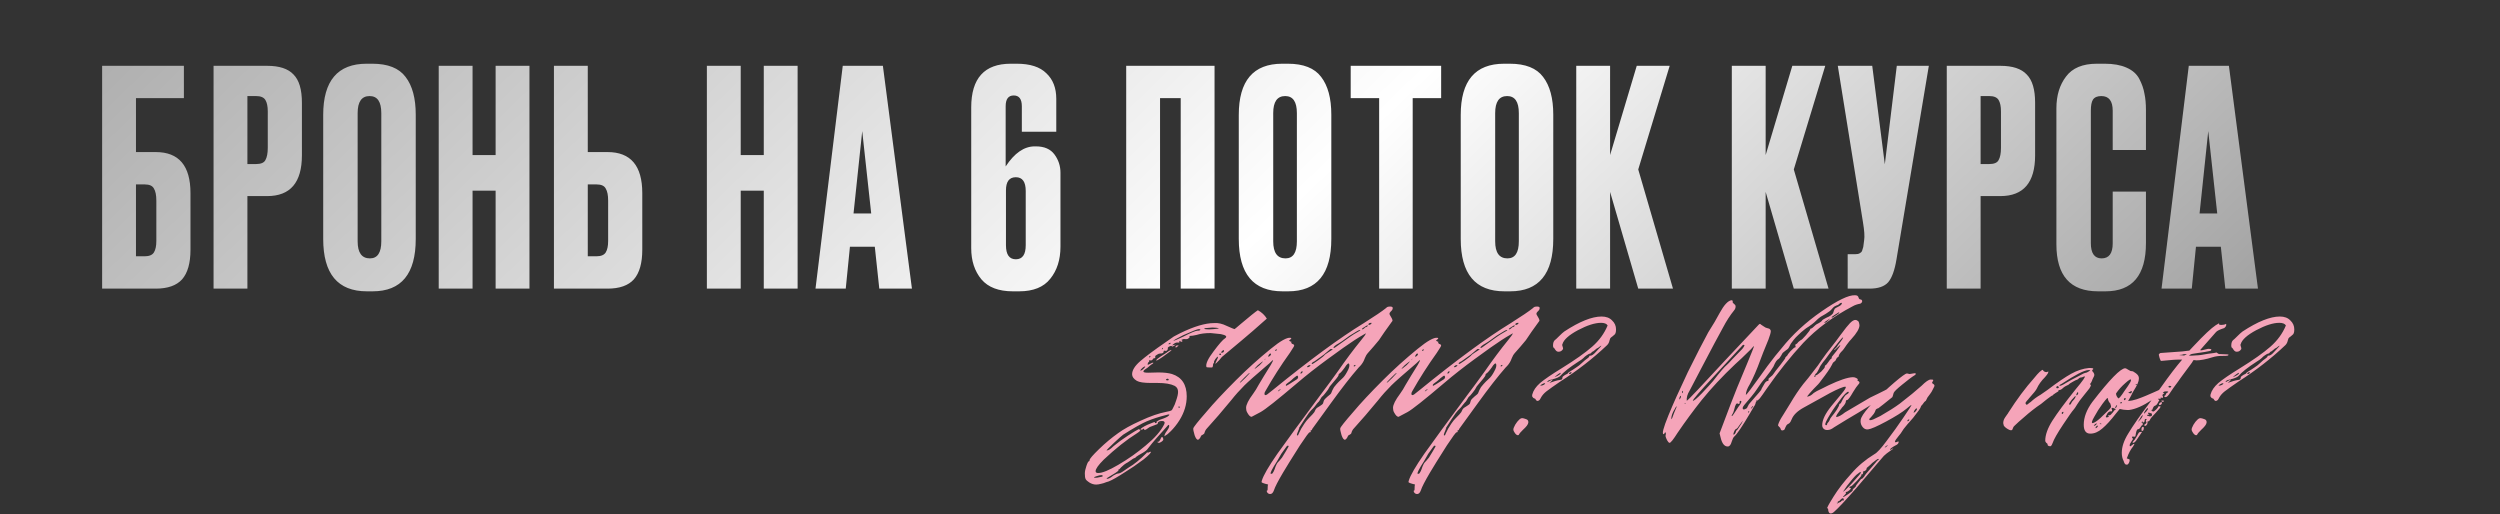
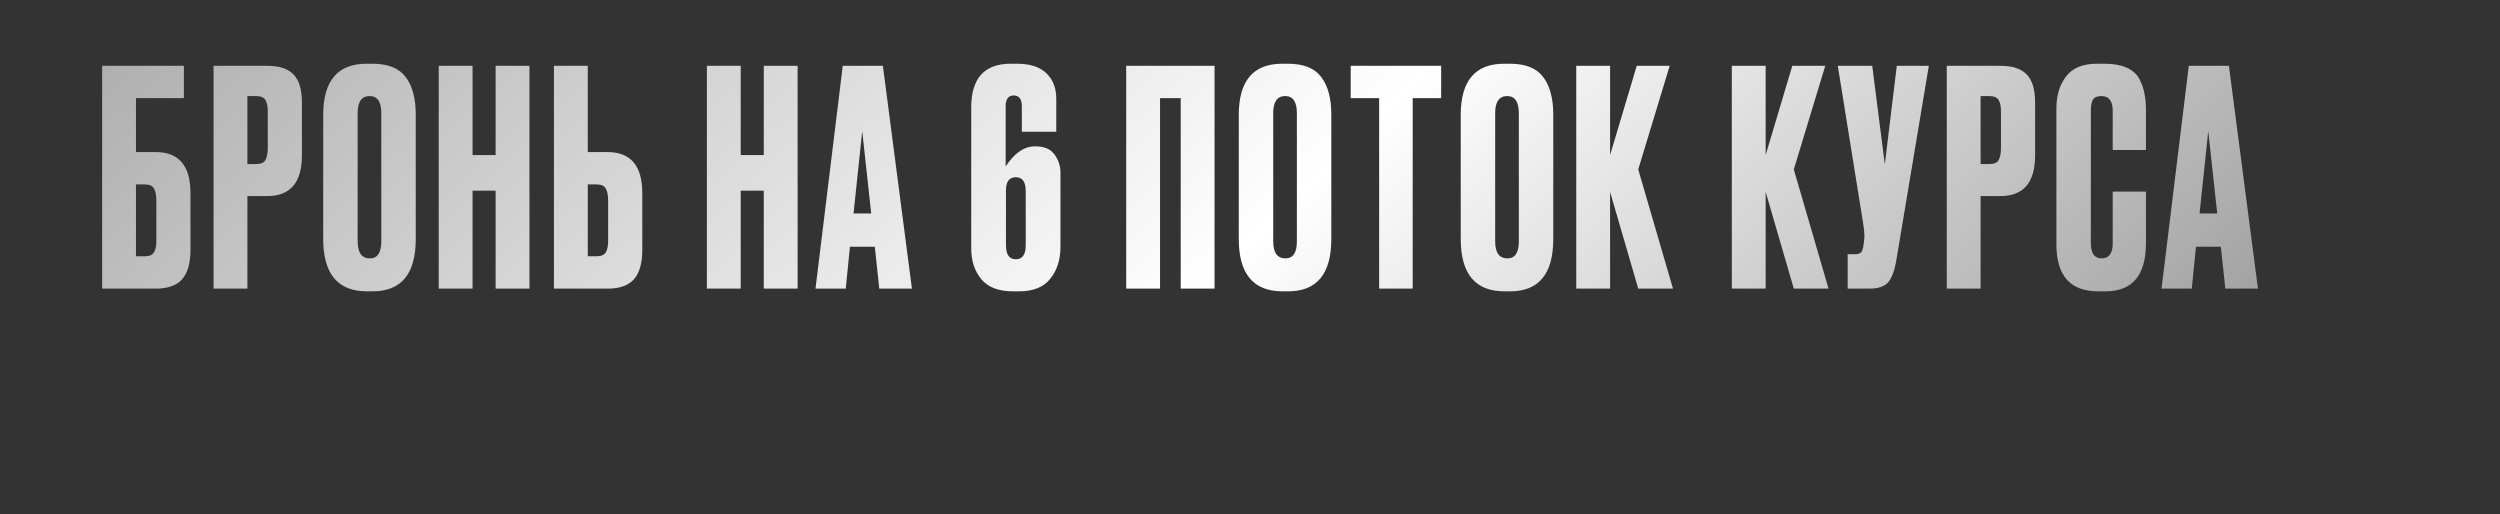
<svg xmlns="http://www.w3.org/2000/svg" width="1152" height="237" viewBox="0 0 1152 237" fill="none">
  <rect x="0" y="0" width="1152" height="237" fill="#333333" stroke="none" />
  <path d="M47.063 133V30.328H84.737V45.232H62.657V70.072H71.765C82.437 70.072 87.773 76.374 87.773 88.978V115.06C87.773 121.224 86.485 125.778 83.909 128.722C81.333 131.574 77.285 133 71.765 133H47.063ZM62.657 118.096H66.659C68.775 118.096 70.201 117.498 70.937 116.302C71.673 115.106 72.041 113.358 72.041 111.058V92.428C72.041 89.944 71.673 88.104 70.937 86.908C70.293 85.62 68.867 84.976 66.659 84.976H62.657V118.096ZM123.112 90.358H114.004V133H98.41V30.328H123.112C128.724 30.328 132.772 31.662 135.256 34.33C137.832 36.906 139.12 41.23 139.12 47.302V71.59C139.12 84.102 133.784 90.358 123.112 90.358ZM114.004 44.266V75.592H118.006C120.214 75.592 121.64 74.994 122.284 73.798C123.02 72.51 123.388 70.624 123.388 68.14V51.304C123.388 49.004 123.02 47.256 122.284 46.06C121.548 44.864 120.122 44.266 118.006 44.266H114.004ZM191.574 52.822V110.092C191.574 126.192 184.95 134.242 171.702 134.242H169.08C155.648 134.242 148.932 126.192 148.932 110.092V52.96C148.932 37.228 155.602 29.362 168.942 29.362H171.564C178.74 29.362 183.846 31.386 186.882 35.434C190.01 39.482 191.574 45.278 191.574 52.822ZM175.704 111.196V52.132C175.704 46.888 173.91 44.266 170.322 44.266C166.642 44.266 164.802 46.888 164.802 52.132V111.196C164.802 116.44 166.688 119.062 170.46 119.062C173.956 119.062 175.704 116.44 175.704 111.196ZM217.756 87.874V133H202.162V30.328H217.756V71.452H228.382V30.328H243.976V133H228.382V87.874H217.756ZM270.848 70.072H279.956C290.628 70.072 295.964 76.374 295.964 88.978V115.06C295.964 121.224 294.676 125.778 292.1 128.722C289.524 131.574 285.476 133 279.956 133H255.254V30.328H270.848V70.072ZM270.848 118.096H274.85C276.966 118.096 278.392 117.498 279.128 116.302C279.864 115.106 280.232 113.358 280.232 111.058V92.428C280.232 89.944 279.864 88.104 279.128 86.908C278.484 85.62 277.058 84.976 274.85 84.976H270.848V118.096ZM341.32 87.874V133H325.726V30.328H341.32V71.452H351.946V30.328H367.54V133H351.946V87.874H341.32ZM405.176 133L403.106 113.68H391.652L389.72 133H375.782L388.34 30.328H406.832L420.218 133H405.176ZM397.31 60.412L393.308 98.362H401.45L397.31 60.412ZM463.546 112.99C463.546 117.314 465.064 119.476 468.1 119.476C471.136 119.476 472.654 117.314 472.654 112.99V88.012C472.654 83.78 471.136 81.664 468.1 81.664C465.064 81.664 463.546 83.688 463.546 87.736V112.99ZM476.794 67.45H477.346C481.21 67.45 484.062 68.692 485.902 71.176C487.742 73.66 488.662 76.466 488.662 79.594V113.68C488.662 119.66 487.098 124.582 483.97 128.446C480.934 132.31 476.15 134.242 469.618 134.242H466.72C460.188 134.242 455.358 132.402 452.23 128.722C449.102 124.95 447.538 120.166 447.538 114.37V49.51C447.538 36.078 453.61 29.362 465.754 29.362H468.514C474.678 29.362 479.232 30.834 482.176 33.778C485.212 36.63 486.73 40.54 486.73 45.508V60.688H470.86V48.958C470.86 45.646 469.618 43.99 467.134 43.99C464.65 43.99 463.408 45.646 463.408 48.958V76.696C467.456 70.532 471.918 67.45 476.794 67.45ZM518.953 133V30.328H559.663V133H544.069V45.232H534.547V133H518.953ZM613.471 52.822V110.092C613.471 126.192 606.847 134.242 593.599 134.242H590.977C577.545 134.242 570.829 126.192 570.829 110.092V52.96C570.829 37.228 577.499 29.362 590.839 29.362H593.461C600.637 29.362 605.743 31.386 608.779 35.434C611.907 39.482 613.471 45.278 613.471 52.822ZM597.601 111.196V52.132C597.601 46.888 595.807 44.266 592.219 44.266C588.539 44.266 586.699 46.888 586.699 52.132V111.196C586.699 116.44 588.585 119.062 592.357 119.062C595.853 119.062 597.601 116.44 597.601 111.196ZM622.403 30.328H664.079V45.232H650.969V133H635.513V45.232H622.403V30.328ZM715.747 52.822V110.092C715.747 126.192 709.123 134.242 695.875 134.242H693.253C679.821 134.242 673.105 126.192 673.105 110.092V52.96C673.105 37.228 679.775 29.362 693.115 29.362H695.737C702.913 29.362 708.019 31.386 711.055 35.434C714.183 39.482 715.747 45.278 715.747 52.822ZM699.877 111.196V52.132C699.877 46.888 698.083 44.266 694.495 44.266C690.815 44.266 688.975 46.888 688.975 52.132V111.196C688.975 116.44 690.861 119.062 694.633 119.062C698.129 119.062 699.877 116.44 699.877 111.196ZM754.902 133L741.93 88.426V133H726.336V30.328H741.93V71.452L754.212 30.328H769.392L754.902 78.076L770.91 133H754.902ZM826.586 133L813.614 88.426V133H798.02V30.328H813.614V71.452L825.896 30.328H841.076L826.586 78.076L842.594 133H826.586ZM888.809 30.328L873.905 119.476C873.077 124.536 871.789 128.078 870.041 130.102C868.293 132.034 865.441 133 861.485 133H851.411V117.13H854.999C855.827 117.13 856.471 116.992 856.931 116.716C857.483 116.44 857.851 116.072 858.035 115.612C858.219 115.152 858.403 114.554 858.587 113.818L859.001 110.644C859.277 108.988 859.093 106.228 858.449 102.364L846.857 30.328H862.727L868.523 75.73L874.043 30.328H888.809ZM921.771 90.358H912.663V133H897.069V30.328H921.771C927.383 30.328 931.431 31.662 933.915 34.33C936.491 36.906 937.779 41.23 937.779 47.302V71.59C937.779 84.102 932.443 90.358 921.771 90.358ZM912.663 44.266V75.592H916.665C918.873 75.592 920.299 74.994 920.943 73.798C921.679 72.51 922.047 70.624 922.047 68.14V51.304C922.047 49.004 921.679 47.256 920.943 46.06C920.207 44.864 918.781 44.266 916.665 44.266H912.663ZM973.535 112.162V88.288H988.853V112.024C988.853 126.836 982.643 134.242 970.223 134.242H966.773C953.985 134.242 947.591 127.02 947.591 112.576V49.924C947.591 44.036 949.063 39.16 952.007 35.296C954.951 31.34 959.689 29.362 966.221 29.362H969.809C973.857 29.362 977.215 29.96 979.883 31.156C982.643 32.352 984.621 34.1 985.817 36.4C987.013 38.7 987.795 40.954 988.163 43.162C988.623 45.278 988.853 47.808 988.853 50.752V69.106H973.535V51.028C973.535 46.52 971.787 44.266 968.291 44.266C966.451 44.266 965.163 44.818 964.427 45.922C963.783 46.934 963.461 48.636 963.461 51.028V112.024C963.461 116.716 965.117 119.062 968.429 119.062C971.833 119.062 973.535 116.762 973.535 112.162ZM1025.43 133L1023.36 113.68H1011.9L1009.97 133H996.033L1008.59 30.328H1027.08L1040.47 133H1025.43ZM1017.56 60.412L1013.56 98.362H1021.7L1017.56 60.412Z" fill="url(#paint0_linear_2001_24)" />
-   <path d="M499.894 218.21C499.894 217.242 500.136 216.072 500.62 214.701C501.104 213.249 501.507 212.523 501.83 212.523C501.991 212.523 502.072 212.362 502.072 212.039C502.072 211.474 503.524 209.78 506.428 206.957C509.251 204.214 512.196 201.754 515.261 199.576C517.681 197.801 521.109 195.906 525.546 193.889C530.063 191.792 534.016 190.42 537.404 189.775C538.695 189.533 539.461 189.331 539.703 189.17C540.026 189.009 540.389 188.444 540.792 187.476C541.115 186.992 541.518 185.984 542.002 184.451C542.567 182.838 542.849 181.547 542.849 180.579C542.849 179.288 542.325 178.361 541.276 177.796C539.501 176.909 536.88 176.465 533.411 176.465H530.386C527.159 176.465 524.981 176.142 523.852 175.497C522.4 174.61 521.674 173.601 521.674 172.472C521.674 170.617 522.924 168.6 525.425 166.422C527.926 164.244 531.878 161.3 537.283 157.589L540.913 155.048L543.938 153.475C550.23 150.41 555.393 148.877 559.426 148.877C561.281 148.716 563.258 149.159 565.355 150.208C567.533 151.176 568.703 151.66 568.864 151.66C568.945 151.66 569.872 150.894 571.647 149.361C575.842 145.812 578.504 143.674 579.633 142.948C581.408 143.916 582.779 145.207 583.747 146.82C579.149 150.934 575.196 154.362 571.889 157.105L563.056 164.486C562.733 164.889 562.33 165.373 561.846 165.938C561.362 166.422 560.918 166.866 560.515 167.269C560.192 167.592 560.031 167.713 560.031 167.632C560.031 167.471 560.273 166.866 560.757 165.817C561.08 165.252 561.241 164.809 561.241 164.486C561.241 164.405 561.201 164.365 561.12 164.365C560.959 164.365 560.596 164.728 560.031 165.454C559.547 166.18 559.345 166.664 559.426 166.906V167.148L559.305 167.269C559.224 167.35 559.144 167.471 559.063 167.632C558.982 167.793 558.942 168.035 558.942 168.358C558.942 168.761 558.821 169.084 558.579 169.326H557.49C556.441 169.326 555.917 169.245 555.917 169.084C555.514 167.713 556.603 165.333 559.184 161.945C561.765 158.476 563.54 156.46 564.508 155.895C565.637 155.088 564.992 154.443 562.572 153.959L557.853 153.475C555.272 153.475 553.134 153.757 551.44 154.322C550.069 154.645 548.98 154.806 548.173 154.806L548.052 154.927L548.173 155.169V155.29C548.173 155.532 547.891 155.814 547.326 156.137C546.923 156.298 546.479 156.339 545.995 156.258C545.592 156.177 545.269 156.218 545.027 156.379C544.301 156.54 544.18 156.702 544.664 156.863C544.987 157.105 544.946 157.307 544.543 157.468C544.14 157.549 543.938 157.468 543.938 157.226C543.938 157.065 543.817 157.024 543.575 157.105C543.414 157.186 543.373 157.387 543.454 157.71C543.454 157.871 543.212 157.912 542.728 157.831H542.365C541.72 157.831 540.953 158.275 540.066 159.162L541.881 158.799L541.276 159.162C540.953 159.323 540.671 159.485 540.429 159.646C540.187 159.727 540.026 159.686 539.945 159.525C539.945 159.444 539.864 159.404 539.703 159.404C539.38 159.404 539.017 159.525 538.614 159.767C538.211 160.009 538.049 160.251 538.13 160.493V160.735C538.13 161.058 537.969 161.34 537.646 161.582C537.323 161.743 537.001 161.743 536.678 161.582C536.355 161.582 536.194 161.663 536.194 161.824V162.066C536.194 162.631 535.629 162.913 534.5 162.913C534.097 162.913 533.613 163.115 533.048 163.518C532.483 163.841 532.241 164.083 532.322 164.244C532.483 164.809 532.322 165.091 531.838 165.091C531.515 165.091 531.273 165.293 531.112 165.696C530.951 165.938 530.749 166.059 530.507 166.059C530.426 166.059 530.265 166.059 530.023 166.059C529.781 165.978 529.62 165.978 529.539 166.059C529.458 166.059 529.458 166.18 529.539 166.422C529.539 166.664 529.499 166.785 529.418 166.785C529.337 166.704 529.216 166.825 529.055 167.148C528.974 167.229 528.934 167.309 528.934 167.39L528.813 167.874L528.934 168.116C529.015 168.116 529.378 167.955 530.023 167.632C530.668 167.229 531.112 167.067 531.354 167.148C531.435 167.148 531.475 167.188 531.475 167.269L531.112 167.632C530.789 167.793 530.386 168.076 529.902 168.479C529.499 168.802 529.176 169.084 528.934 169.326C528.853 169.407 528.571 169.608 528.087 169.931C527.684 170.173 527.361 170.415 527.119 170.657C526.958 170.899 526.877 171.101 526.877 171.262C526.958 171.585 527.684 171.746 529.055 171.746L533.774 171.625C536.355 171.625 538.453 171.867 540.066 172.351C544.583 173.803 546.842 177.231 546.842 182.636C546.842 186.347 545.753 189.977 543.575 193.526C542.93 194.575 542.244 195.543 541.518 196.43C540.792 197.317 540.147 198.043 539.582 198.608C539.017 199.173 538.493 199.657 538.009 200.06C537.525 200.383 537.162 200.625 536.92 200.786L536.557 201.028C536.557 200.383 536.96 199.536 537.767 198.487C538.735 197.116 539.017 196.228 538.614 195.825C538.453 195.744 538.251 195.865 538.009 196.188C537.767 196.43 537.122 197.156 536.073 198.366C535.105 199.495 534.056 200.665 532.927 201.875C531.636 203.327 530.305 204.94 528.934 206.715C528.531 207.36 527.684 208.046 526.393 208.772C525.748 209.095 525.183 209.417 524.699 209.74C524.215 210.063 523.852 210.305 523.61 210.466C523.449 210.627 523.287 210.789 523.126 210.95C523.045 211.031 522.965 211.071 522.884 211.071C522.723 211.071 522.44 211.192 522.037 211.434C521.634 211.676 521.109 212.039 520.464 212.523C519.899 212.926 519.375 213.249 518.891 213.491C518.246 213.894 517.681 214.338 517.197 214.822C516.713 215.225 516.35 215.588 516.108 215.911C515.947 216.153 515.785 216.274 515.624 216.274C515.543 216.274 515.463 216.314 515.382 216.395C515.301 216.476 515.301 216.556 515.382 216.637C515.463 216.798 515.261 217.04 514.777 217.363C514.374 217.686 513.688 218.129 512.72 218.694L509.937 220.388C509.937 220.549 510.018 220.63 510.179 220.63C510.905 220.63 511.833 220.146 512.962 219.178C514.091 218.533 514.817 218.21 515.14 218.21C515.785 218.21 516.673 217.807 517.802 217L520.101 215.427C522.602 213.975 525.344 211.757 528.329 208.772C528.329 208.691 528.369 208.611 528.45 208.53C528.611 208.449 528.732 208.449 528.813 208.53C528.974 208.53 529.136 208.53 529.297 208.53C529.458 208.449 529.579 208.369 529.66 208.288C529.821 208.207 529.983 208.167 530.144 208.167H530.265C530.588 208.49 529.499 209.659 526.998 211.676C524.013 213.935 521.069 215.951 518.165 217.726C514.938 219.823 512.518 221.195 510.905 221.84C510.824 221.84 510.421 221.961 509.695 222.203C508.969 222.526 508.203 222.768 507.396 222.929C506.509 223.171 505.742 223.292 505.097 223.292C504.048 223.292 503 222.969 501.951 222.324C501.064 221.759 500.499 221.235 500.257 220.751C500.015 220.267 499.894 219.42 499.894 218.21ZM561.725 151.297C560.999 151.055 559.95 150.934 558.579 150.934C558.095 150.934 557.127 151.015 555.675 151.176C555.191 151.176 554.949 151.257 554.949 151.418C555.03 151.66 555.756 151.781 557.127 151.781L559.184 151.66C560.878 151.499 561.725 151.378 561.725 151.297ZM545.39 155.048C548.859 153.273 550.996 152.386 551.803 152.386C552.61 152.386 553.053 152.225 553.134 151.902C553.134 151.741 552.892 151.66 552.408 151.66C551.763 151.66 549.383 152.588 545.269 154.443C542.204 155.976 540.671 156.863 540.671 157.105C540.913 157.105 542.486 156.419 545.39 155.048ZM538.493 158.436V158.557C538.493 158.638 538.533 158.678 538.614 158.678C538.856 158.678 539.138 158.517 539.461 158.194C539.461 157.871 539.219 157.871 538.735 158.194C538.574 158.275 538.493 158.355 538.493 158.436ZM541.881 160.13L541.639 160.009C541.639 159.444 542.002 159.162 542.728 159.162C543.212 159.162 543.172 159.323 542.607 159.646C542.284 159.969 542.042 160.13 541.881 160.13ZM535.831 160.251C535.508 160.412 535.347 160.654 535.347 160.977C535.589 160.977 535.75 160.896 535.831 160.735C535.912 160.493 535.912 160.332 535.831 160.251ZM537.525 162.55C538.816 161.501 539.582 161.138 539.824 161.461L535.71 164.486C534.661 165.212 533.895 165.696 533.411 165.938C533.008 166.18 532.806 166.22 532.806 166.059C532.806 165.736 533.492 165.131 534.863 164.244C535.508 163.841 536.396 163.276 537.525 162.55ZM564.024 161.582C564.024 161.421 563.943 161.34 563.782 161.34C563.621 161.34 563.338 161.542 562.935 161.945C562.693 162.348 562.653 162.55 562.814 162.55C563.621 162.55 564.024 162.227 564.024 161.582ZM562.693 163.276C562.693 163.034 562.532 162.913 562.209 162.913C561.967 162.913 561.846 163.034 561.846 163.276C561.846 163.518 561.967 163.639 562.209 163.639C562.532 163.558 562.693 163.437 562.693 163.276ZM530.144 164.002C529.741 164.002 529.539 164.163 529.539 164.486C529.539 164.647 529.62 164.728 529.781 164.728C530.023 164.567 530.144 164.325 530.144 164.002ZM527.724 168.842C527.24 168.842 526.595 169.286 525.788 170.173C525.465 170.576 525.385 170.778 525.546 170.778C526.03 170.778 526.716 170.254 527.603 169.205L527.724 168.842ZM538.493 174.892C538.412 174.489 538.09 174.408 537.525 174.65L537.283 174.892C537.283 175.215 537.606 175.336 538.251 175.255C538.574 175.174 538.654 175.053 538.493 174.892ZM543.575 187.597C543.575 187.274 543.414 187.194 543.091 187.355L542.97 187.597C543.373 188.162 543.575 188.162 543.575 187.597ZM536.436 195.583L536.678 194.857C536.678 194.292 536.275 194.01 535.468 194.01C534.339 194.01 533.693 194.292 533.532 194.857C533.532 195.26 533.33 195.502 532.927 195.583C532.604 195.744 532.08 195.946 531.354 196.188C530.628 196.43 530.104 196.632 529.781 196.793C528.49 197.761 527.684 198.205 527.361 198.124L527.24 197.882C527.24 197.64 527.159 197.519 526.998 197.519C526.917 197.519 526.756 197.64 526.514 197.882L526.03 198.003C525.062 198.003 525.506 197.479 527.361 196.43C527.764 196.188 528.248 195.946 528.813 195.704C529.942 195.22 530.749 194.897 531.233 194.736C531.798 194.494 532.08 194.413 532.08 194.494C532.161 194.575 532.201 194.696 532.201 194.857C532.282 194.938 532.403 194.978 532.564 194.978C532.725 194.978 532.846 194.938 532.927 194.857C533.008 194.696 533.008 194.575 532.927 194.494C532.846 194.413 532.887 194.333 533.048 194.252C533.209 194.091 533.451 193.929 533.774 193.768C534.177 193.526 534.661 193.324 535.226 193.163C536.92 192.598 538.009 192.074 538.493 191.59C538.735 191.348 538.856 191.187 538.856 191.106C538.856 191.025 538.775 190.985 538.614 190.985C538.291 190.985 537.888 191.066 537.404 191.227C534.097 192.034 531.112 193.002 528.45 194.131C526.03 195.18 522.4 197.237 517.56 200.302C516.995 200.705 515.543 201.996 513.204 204.174C511.026 206.271 509.937 207.36 509.937 207.441C509.937 207.522 509.977 207.562 510.058 207.562C510.784 207.562 511.792 206.917 513.083 205.626C515.1 203.932 517.358 202.278 519.859 200.665C522.36 199.052 523.973 198.084 524.699 197.761C524.86 197.761 524.981 197.801 525.062 197.882L525.183 198.003C525.828 198.164 525.385 198.729 523.852 199.697C519.173 202.601 514.091 206.634 508.606 211.797C506.105 214.298 504.855 216.072 504.855 217.121C504.855 217.686 505.258 217.968 506.065 217.968C507.92 217.968 510.986 216.718 515.261 214.217C519.94 211.474 524.175 208.49 527.966 205.263C532.08 201.875 534.903 198.648 536.436 195.583ZM534.379 194.736C534.621 194.736 534.782 194.776 534.863 194.857L534.016 194.736H534.379ZM533.653 203.569C533.976 203.569 534.258 203.327 534.5 202.843C534.742 202.359 534.944 201.956 535.105 201.633C535.347 201.31 535.589 201.31 535.831 201.633C535.992 202.117 536.073 202.359 536.073 202.359C536.073 202.843 535.71 203.287 534.984 203.69C534.339 204.093 533.895 204.174 533.653 203.932C533.169 203.69 533.169 203.569 533.653 203.569ZM505.944 220.025L507.759 219.662C508.001 219.662 508.122 219.541 508.122 219.299C508.122 219.057 507.92 218.936 507.517 218.936C506.952 218.936 506.226 219.097 505.339 219.42C504.532 219.662 504.129 219.864 504.129 220.025C504.129 220.106 504.331 220.146 504.734 220.146C505.299 220.146 505.702 220.106 505.944 220.025ZM583.874 226.075C584.035 226.075 584.116 225.914 584.116 225.591C584.116 224.139 584.196 223.413 584.358 223.413C584.358 223.252 583.914 223.09 583.027 222.929C582.22 222.687 581.696 222.485 581.454 222.324C581.292 222.163 581.292 221.88 581.454 221.477C582.18 219.057 584.559 214.943 588.593 209.135C592.707 203.327 599.321 194.292 608.437 182.031C611.179 178.401 613.882 174.731 616.544 171.02C620.174 165.777 623.763 160.977 627.313 156.621C627.393 156.46 627.676 156.097 628.16 155.532C628.644 154.967 628.966 154.524 629.128 154.201C629.37 153.798 629.45 153.596 629.37 153.596C629.289 153.596 628.321 154.161 626.466 155.29L624.167 156.742C621.424 158.517 617.31 161.421 611.825 165.454C606.743 169.165 602.024 172.875 597.668 176.586C588.552 184.33 582.946 188.767 580.849 189.896C578.187 191.348 576.815 192.074 576.735 192.074C576.089 192.074 575.404 191.388 574.678 190.017C574.355 189.452 574.194 188.767 574.194 187.96C574.194 186.508 575.283 184.33 577.461 181.426C578.348 180.216 579.195 178.845 580.002 177.312L582.543 173.077C585.285 168.802 586.657 166.422 586.657 165.938C586.657 165.777 586.092 166.261 584.963 167.39C578.913 172.553 575.081 175.941 573.468 177.554C571.209 179.813 569.192 182.071 567.418 184.33C563.304 189.331 559.553 193.687 556.165 197.398C555.6 197.963 555.197 198.729 554.955 199.697C554.874 199.858 554.632 200.06 554.229 200.302C553.745 200.544 553.503 200.705 553.503 200.786C553.422 200.867 553.261 201.189 553.019 201.754C552.696 202.238 552.414 202.52 552.172 202.601C551.849 202.682 551.567 202.561 551.325 202.238C551.002 201.835 550.72 201.27 550.478 200.544C549.994 198.931 549.792 197.882 549.873 197.398C549.953 196.833 551.97 194.292 555.923 189.775C559.23 185.822 563.788 180.942 569.596 175.134C574.597 170.133 579.921 165.333 585.568 160.735C590.004 157.105 593.029 155.411 594.643 155.653C595.207 155.734 595.167 156.016 594.522 156.5C594.28 156.581 594.118 156.742 594.038 156.984C594.36 157.307 594.723 157.468 595.127 157.468C594.885 157.71 594.965 158.033 595.369 158.436C595.853 158.517 596.175 158.718 596.337 159.041C596.417 159.202 596.337 159.485 596.095 159.888C595.933 160.211 595.651 160.654 595.248 161.219C594.844 161.784 594.562 162.227 594.401 162.55C590.287 168.277 586.495 174.206 583.027 180.337C582.785 180.74 582.664 181.103 582.664 181.426C582.664 182.152 583.067 182.273 583.874 181.789L586.778 179.49C603.637 165.777 617.471 155.613 628.281 148.998C633.524 145.691 637.033 143.311 638.808 141.859C639.05 141.456 639.655 141.254 640.623 141.254C641.591 141.254 641.954 141.617 641.712 142.343C641.631 142.746 641.308 143.19 640.744 143.674C640.421 143.997 640.26 144.319 640.26 144.642C640.26 144.803 640.461 145.207 640.865 145.852C641.268 146.497 641.51 146.981 641.591 147.304C641.752 147.627 641.671 147.949 641.349 148.272L637.961 152.991L635.42 156.742L632.879 159.767C631.991 160.735 631.104 161.743 630.217 162.792C629.813 163.195 629.41 163.881 629.007 164.849L628.402 166.301C627.837 167.43 627.071 168.439 626.103 169.326C622.634 173.279 618.359 178.764 613.277 185.782L608.195 192.8C605.936 195.865 604.766 197.479 604.686 197.64C604.605 198.124 604.323 198.366 603.839 198.366C604 198.527 604.04 198.729 603.96 198.971C603.96 199.132 603.798 199.213 603.476 199.213C603.153 199.213 601.661 201.23 598.999 205.263C595.207 211.232 592.626 215.387 591.255 217.726C588.915 221.679 587.504 224.421 587.02 225.954C586.616 227.083 586.052 227.648 585.326 227.648C584.68 227.648 584.196 227.366 583.874 226.801C583.632 226.317 583.632 226.075 583.874 226.075ZM630.58 149.482C630.58 149.643 630.66 149.724 630.822 149.724C630.983 149.724 631.225 149.643 631.548 149.482C631.87 149.24 632.032 149.038 632.032 148.877V148.756C631.064 148.756 630.58 148.998 630.58 149.482ZM630.217 150.208C630.217 149.966 630.176 149.845 630.096 149.845C629.773 150.087 629.249 150.41 628.523 150.813C627.877 151.216 627.555 151.499 627.555 151.66L627.676 151.781C627.998 151.781 628.361 151.579 628.765 151.176C628.845 151.015 628.966 150.894 629.128 150.813C629.37 150.732 629.531 150.692 629.612 150.692C629.773 150.611 629.894 150.531 629.975 150.45C630.136 150.369 630.217 150.289 630.217 150.208ZM624.772 153.475L626.829 152.265C626.829 151.862 626.183 152.063 624.893 152.87C622.553 154.241 620.9 155.33 619.932 156.137C618.883 156.944 617.875 157.629 616.907 158.194C615.293 159.081 614.487 159.767 614.487 160.251C614.487 160.332 614.527 160.372 614.608 160.372C614.85 160.372 615.495 159.969 616.544 159.162C621.061 155.855 623.804 153.959 624.772 153.475ZM610.131 163.881C610.292 163.558 611.018 162.994 612.309 162.187C613.519 161.461 614.124 161.017 614.124 160.856H613.035L612.914 160.977L609.889 163.518L605.654 166.543C604.847 166.866 604.444 167.229 604.444 167.632C604.444 167.713 604.524 167.753 604.686 167.753C604.847 167.753 605.734 167.188 607.348 166.059C609.122 164.768 610.05 164.042 610.131 163.881ZM588.351 161.219C588.351 160.896 588.189 160.856 587.867 161.098L587.625 161.461C587.625 161.784 587.786 161.824 588.109 161.582C588.27 161.421 588.351 161.3 588.351 161.219ZM584.6 163.639L584.358 164.244C584.358 164.325 584.398 164.365 584.479 164.365C584.64 164.365 584.882 164.244 585.205 164.002C585.527 163.679 585.689 163.437 585.689 163.276C585.689 163.034 585.608 162.913 585.447 162.913C585.124 162.913 584.842 163.155 584.6 163.639ZM583.148 165.212C582.906 165.373 582.744 165.615 582.664 165.938C582.906 165.777 583.067 165.535 583.148 165.212ZM578.066 170.052C578.227 170.052 579.034 169.447 580.486 168.237C581.454 167.269 581.938 166.704 581.938 166.543C581.938 166.462 581.857 166.503 581.696 166.664C581.534 166.745 581.252 166.946 580.849 167.269C580.445 167.592 580.002 167.955 579.518 168.358C578.55 169.326 578.066 169.891 578.066 170.052ZM603.113 192.679C604.565 191.227 605.412 190.299 605.654 189.896C605.976 189.009 606.38 188.363 606.864 187.96C606.944 187.879 607.388 187.597 608.195 187.113C609.001 186.629 609.485 186.226 609.647 185.903L610.01 184.693C610.171 184.209 610.736 183.564 611.704 182.757C612.752 181.95 613.317 181.426 613.398 181.184C613.559 180.781 613.761 180.297 614.003 179.732C614.325 179.167 614.567 178.724 614.729 178.401C614.971 178.078 615.374 177.594 615.939 176.949C616.503 176.304 617.31 175.497 618.359 174.529C619.165 173.884 619.972 172.795 620.779 171.262C621.747 169.568 622.029 168.358 621.626 167.632C621.464 167.39 621.222 167.43 620.9 167.753C620.577 167.995 620.174 168.519 619.69 169.326C618.399 171.101 617.512 172.069 617.028 172.23C616.866 172.391 616.786 172.633 616.786 172.956C616.786 173.279 615.455 174.973 612.793 178.038L612.309 178.885C612.309 179.046 611.865 179.692 610.978 180.821C610.09 181.95 609.566 182.555 609.405 182.636C609.324 182.636 609.163 182.797 608.921 183.12C608.759 183.443 608.517 183.846 608.195 184.33C607.953 184.814 607.67 185.177 607.348 185.419C607.025 185.742 606.662 186.185 606.259 186.75C605.855 187.315 605.452 187.799 605.049 188.202C604.403 188.767 603.718 189.533 602.992 190.501C602.346 191.388 601.741 192.276 601.177 193.163C600.693 193.97 600.41 194.413 600.33 194.494L598.394 197.519L598.757 197.156C598.676 197.398 598.474 197.922 598.152 198.729C597.587 200.02 597.466 200.665 597.789 200.665C597.869 200.665 597.99 200.625 598.152 200.544C598.152 200.463 598.313 200.1 598.636 199.455C598.958 198.81 599.281 198.164 599.604 197.519C600.007 196.874 600.491 196.107 601.056 195.22C601.701 194.252 602.387 193.405 603.113 192.679ZM624.651 168.358C624.651 168.116 624.489 168.076 624.167 168.237C623.925 168.318 623.804 168.439 623.804 168.6C623.804 169.003 624.005 169.003 624.409 168.6L624.651 168.358ZM602.508 168.721L602.266 169.084C602.266 169.165 602.346 169.205 602.508 169.205C602.992 169.205 603.435 168.963 603.839 168.479C603.839 168.398 603.839 168.358 603.839 168.358C603.839 168.277 603.758 168.237 603.597 168.237C603.193 168.237 602.83 168.398 602.508 168.721ZM599.241 172.109H599.362C599.926 172.109 600.209 171.786 600.209 171.141C600.209 171.06 600.168 171.02 600.088 171.02C599.926 171.02 599.725 171.181 599.483 171.504C599.241 171.827 599.16 172.028 599.241 172.109ZM575.525 172.351C575.847 172.028 575.928 171.867 575.767 171.867C575.605 171.867 574.799 172.593 573.347 174.045C571.895 175.497 571.209 176.263 571.29 176.344C571.37 176.505 572.217 175.779 573.831 174.166C574.718 173.279 575.283 172.674 575.525 172.351ZM597.426 174.892C597.748 174.731 597.95 174.529 598.031 174.287C598.192 173.964 598.232 173.722 598.152 173.561C598.071 173.319 597.95 173.158 597.789 173.077C597.627 173.077 597.305 173.279 596.821 173.682C596.337 174.005 595.772 174.489 595.127 175.134C594.481 175.699 593.957 176.102 593.554 176.344C592.505 177.07 592.223 177.554 592.707 177.796C592.868 177.796 594.441 176.828 597.426 174.892ZM588.835 180.337L589.198 180.216C589.44 180.055 589.641 179.893 589.803 179.732L590.166 179.49L590.045 179.369C589.803 179.369 589.48 179.571 589.077 179.974L588.835 180.337ZM588.351 213.733C588.512 213.41 588.915 212.926 589.561 212.281C590.206 211.555 590.609 211.071 590.771 210.829L592.465 208.046C592.626 207.723 593.07 206.957 593.796 205.747C593.715 205.182 593.392 205.182 592.828 205.747C591.295 207.925 590.488 209.054 590.408 209.135L588.472 212.523C586.132 216.153 585.164 218.089 585.568 218.331C585.648 218.331 585.769 218.331 585.931 218.331C586.253 218.331 586.576 217.968 586.899 217.242C587.221 216.597 587.504 215.871 587.746 215.064C588.068 214.257 588.27 213.814 588.351 213.733ZM651.582 226.075C651.743 226.075 651.824 225.914 651.824 225.591C651.824 224.139 651.904 223.413 652.066 223.413C652.066 223.252 651.622 223.09 650.735 222.929C649.928 222.687 649.404 222.485 649.162 222.324C649 222.163 649 221.88 649.162 221.477C649.888 219.057 652.267 214.943 656.301 209.135C660.415 203.327 667.029 194.292 676.145 182.031C678.887 178.401 681.59 174.731 684.252 171.02C687.882 165.777 691.471 160.977 695.021 156.621C695.101 156.46 695.384 156.097 695.868 155.532C696.352 154.967 696.674 154.524 696.836 154.201C697.078 153.798 697.158 153.596 697.078 153.596C696.997 153.596 696.029 154.161 694.174 155.29L691.875 156.742C689.132 158.517 685.018 161.421 679.533 165.454C674.451 169.165 669.732 172.875 665.376 176.586C656.26 184.33 650.654 188.767 648.557 189.896C645.895 191.348 644.523 192.074 644.443 192.074C643.797 192.074 643.112 191.388 642.386 190.017C642.063 189.452 641.902 188.767 641.902 187.96C641.902 186.508 642.991 184.33 645.169 181.426C646.056 180.216 646.903 178.845 647.71 177.312L650.251 173.077C652.993 168.802 654.365 166.422 654.365 165.938C654.365 165.777 653.8 166.261 652.671 167.39C646.621 172.553 642.789 175.941 641.176 177.554C638.917 179.813 636.9 182.071 635.126 184.33C631.012 189.331 627.261 193.687 623.873 197.398C623.308 197.963 622.905 198.729 622.663 199.697C622.582 199.858 622.34 200.06 621.937 200.302C621.453 200.544 621.211 200.705 621.211 200.786C621.13 200.867 620.969 201.189 620.727 201.754C620.404 202.238 620.122 202.52 619.88 202.601C619.557 202.682 619.275 202.561 619.033 202.238C618.71 201.835 618.428 201.27 618.186 200.544C617.702 198.931 617.5 197.882 617.581 197.398C617.661 196.833 619.678 194.292 623.631 189.775C626.938 185.822 631.496 180.942 637.304 175.134C642.305 170.133 647.629 165.333 653.276 160.735C657.712 157.105 660.737 155.411 662.351 155.653C662.915 155.734 662.875 156.016 662.23 156.5C661.988 156.581 661.826 156.742 661.746 156.984C662.068 157.307 662.431 157.468 662.835 157.468C662.593 157.71 662.673 158.033 663.077 158.436C663.561 158.517 663.883 158.718 664.045 159.041C664.125 159.202 664.045 159.485 663.803 159.888C663.641 160.211 663.359 160.654 662.956 161.219C662.552 161.784 662.27 162.227 662.109 162.55C657.995 168.277 654.203 174.206 650.735 180.337C650.493 180.74 650.372 181.103 650.372 181.426C650.372 182.152 650.775 182.273 651.582 181.789L654.486 179.49C671.345 165.777 685.179 155.613 695.989 148.998C701.232 145.691 704.741 143.311 706.516 141.859C706.758 141.456 707.363 141.254 708.331 141.254C709.299 141.254 709.662 141.617 709.42 142.343C709.339 142.746 709.016 143.19 708.452 143.674C708.129 143.997 707.968 144.319 707.968 144.642C707.968 144.803 708.169 145.207 708.573 145.852C708.976 146.497 709.218 146.981 709.299 147.304C709.46 147.627 709.379 147.949 709.057 148.272L705.669 152.991L703.128 156.742L700.587 159.767C699.699 160.735 698.812 161.743 697.925 162.792C697.521 163.195 697.118 163.881 696.715 164.849L696.11 166.301C695.545 167.43 694.779 168.439 693.811 169.326C690.342 173.279 686.067 178.764 680.985 185.782L675.903 192.8C673.644 195.865 672.474 197.479 672.394 197.64C672.313 198.124 672.031 198.366 671.547 198.366C671.708 198.527 671.748 198.729 671.668 198.971C671.668 199.132 671.506 199.213 671.184 199.213C670.861 199.213 669.369 201.23 666.707 205.263C662.915 211.232 660.334 215.387 658.963 217.726C656.623 221.679 655.212 224.421 654.728 225.954C654.324 227.083 653.76 227.648 653.034 227.648C652.388 227.648 651.904 227.366 651.582 226.801C651.34 226.317 651.34 226.075 651.582 226.075ZM698.288 149.482C698.288 149.643 698.368 149.724 698.53 149.724C698.691 149.724 698.933 149.643 699.256 149.482C699.578 149.24 699.74 149.038 699.74 148.877V148.756C698.772 148.756 698.288 148.998 698.288 149.482ZM697.925 150.208C697.925 149.966 697.884 149.845 697.804 149.845C697.481 150.087 696.957 150.41 696.231 150.813C695.585 151.216 695.263 151.499 695.263 151.66L695.384 151.781C695.706 151.781 696.069 151.579 696.473 151.176C696.553 151.015 696.674 150.894 696.836 150.813C697.078 150.732 697.239 150.692 697.32 150.692C697.481 150.611 697.602 150.531 697.683 150.45C697.844 150.369 697.925 150.289 697.925 150.208ZM692.48 153.475L694.537 152.265C694.537 151.862 693.891 152.063 692.601 152.87C690.261 154.241 688.608 155.33 687.64 156.137C686.591 156.944 685.583 157.629 684.615 158.194C683.001 159.081 682.195 159.767 682.195 160.251C682.195 160.332 682.235 160.372 682.316 160.372C682.558 160.372 683.203 159.969 684.252 159.162C688.769 155.855 691.512 153.959 692.48 153.475ZM677.839 163.881C678 163.558 678.726 162.994 680.017 162.187C681.227 161.461 681.832 161.017 681.832 160.856H680.743L680.622 160.977L677.597 163.518L673.362 166.543C672.555 166.866 672.152 167.229 672.152 167.632C672.152 167.713 672.232 167.753 672.394 167.753C672.555 167.753 673.442 167.188 675.056 166.059C676.83 164.768 677.758 164.042 677.839 163.881ZM656.059 161.219C656.059 160.896 655.897 160.856 655.575 161.098L655.333 161.461C655.333 161.784 655.494 161.824 655.817 161.582C655.978 161.421 656.059 161.3 656.059 161.219ZM652.308 163.639L652.066 164.244C652.066 164.325 652.106 164.365 652.187 164.365C652.348 164.365 652.59 164.244 652.913 164.002C653.235 163.679 653.397 163.437 653.397 163.276C653.397 163.034 653.316 162.913 653.155 162.913C652.832 162.913 652.55 163.155 652.308 163.639ZM650.856 165.212C650.614 165.373 650.452 165.615 650.372 165.938C650.614 165.777 650.775 165.535 650.856 165.212ZM645.774 170.052C645.935 170.052 646.742 169.447 648.194 168.237C649.162 167.269 649.646 166.704 649.646 166.543C649.646 166.462 649.565 166.503 649.404 166.664C649.242 166.745 648.96 166.946 648.557 167.269C648.153 167.592 647.71 167.955 647.226 168.358C646.258 169.326 645.774 169.891 645.774 170.052ZM670.821 192.679C672.273 191.227 673.12 190.299 673.362 189.896C673.684 189.009 674.088 188.363 674.572 187.96C674.652 187.879 675.096 187.597 675.903 187.113C676.709 186.629 677.193 186.226 677.355 185.903L677.718 184.693C677.879 184.209 678.444 183.564 679.412 182.757C680.46 181.95 681.025 181.426 681.106 181.184C681.267 180.781 681.469 180.297 681.711 179.732C682.033 179.167 682.275 178.724 682.437 178.401C682.679 178.078 683.082 177.594 683.647 176.949C684.211 176.304 685.018 175.497 686.067 174.529C686.873 173.884 687.68 172.795 688.487 171.262C689.455 169.568 689.737 168.358 689.334 167.632C689.172 167.39 688.93 167.43 688.608 167.753C688.285 167.995 687.882 168.519 687.398 169.326C686.107 171.101 685.22 172.069 684.736 172.23C684.574 172.391 684.494 172.633 684.494 172.956C684.494 173.279 683.163 174.973 680.501 178.038L680.017 178.885C680.017 179.046 679.573 179.692 678.686 180.821C677.798 181.95 677.274 182.555 677.113 182.636C677.032 182.636 676.871 182.797 676.629 183.12C676.467 183.443 676.225 183.846 675.903 184.33C675.661 184.814 675.378 185.177 675.056 185.419C674.733 185.742 674.37 186.185 673.967 186.75C673.563 187.315 673.16 187.799 672.757 188.202C672.111 188.767 671.426 189.533 670.7 190.501C670.054 191.388 669.449 192.276 668.885 193.163C668.401 193.97 668.118 194.413 668.038 194.494L666.102 197.519L666.465 197.156C666.384 197.398 666.182 197.922 665.86 198.729C665.295 200.02 665.174 200.665 665.497 200.665C665.577 200.665 665.698 200.625 665.86 200.544C665.86 200.463 666.021 200.1 666.344 199.455C666.666 198.81 666.989 198.164 667.312 197.519C667.715 196.874 668.199 196.107 668.764 195.22C669.409 194.252 670.095 193.405 670.821 192.679ZM692.359 168.358C692.359 168.116 692.197 168.076 691.875 168.237C691.633 168.318 691.512 168.439 691.512 168.6C691.512 169.003 691.713 169.003 692.117 168.6L692.359 168.358ZM670.216 168.721L669.974 169.084C669.974 169.165 670.054 169.205 670.216 169.205C670.7 169.205 671.143 168.963 671.547 168.479C671.547 168.398 671.547 168.358 671.547 168.358C671.547 168.277 671.466 168.237 671.305 168.237C670.901 168.237 670.538 168.398 670.216 168.721ZM666.949 172.109H667.07C667.634 172.109 667.917 171.786 667.917 171.141C667.917 171.06 667.876 171.02 667.796 171.02C667.634 171.02 667.433 171.181 667.191 171.504C666.949 171.827 666.868 172.028 666.949 172.109ZM643.233 172.351C643.555 172.028 643.636 171.867 643.475 171.867C643.313 171.867 642.507 172.593 641.055 174.045C639.603 175.497 638.917 176.263 638.998 176.344C639.078 176.505 639.925 175.779 641.539 174.166C642.426 173.279 642.991 172.674 643.233 172.351ZM665.134 174.892C665.456 174.731 665.658 174.529 665.739 174.287C665.9 173.964 665.94 173.722 665.86 173.561C665.779 173.319 665.658 173.158 665.497 173.077C665.335 173.077 665.013 173.279 664.529 173.682C664.045 174.005 663.48 174.489 662.835 175.134C662.189 175.699 661.665 176.102 661.262 176.344C660.213 177.07 659.931 177.554 660.415 177.796C660.576 177.796 662.149 176.828 665.134 174.892ZM656.543 180.337L656.906 180.216C657.148 180.055 657.349 179.893 657.511 179.732L657.874 179.49L657.753 179.369C657.511 179.369 657.188 179.571 656.785 179.974L656.543 180.337ZM656.059 213.733C656.22 213.41 656.623 212.926 657.269 212.281C657.914 211.555 658.317 211.071 658.479 210.829L660.173 208.046C660.334 207.723 660.778 206.957 661.504 205.747C661.423 205.182 661.1 205.182 660.536 205.747C659.003 207.925 658.196 209.054 658.116 209.135L656.18 212.523C653.84 216.153 652.872 218.089 653.276 218.331C653.356 218.331 653.477 218.331 653.639 218.331C653.961 218.331 654.284 217.968 654.607 217.242C654.929 216.597 655.212 215.871 655.454 215.064C655.776 214.257 655.978 213.814 656.059 213.733ZM707.883 184.451L707.399 183.725L707.036 183.604C706.874 183.523 706.713 183.443 706.552 183.362C706.39 183.201 706.229 182.999 706.068 182.757C705.987 182.434 705.987 182.112 706.068 181.789C706.552 179.934 707.762 178.159 709.698 176.465C711.714 174.771 715.022 172.512 719.62 169.689C725.75 165.898 730.429 162.59 733.656 159.767C736.882 156.944 739.262 153.677 740.795 149.966C740.311 149.159 739.302 148.756 737.77 148.756C734.946 148.756 731.397 149.885 727.122 152.144C722.927 154.403 720.547 156.54 719.983 158.557C719.902 158.638 719.862 158.799 719.862 159.041C719.862 159.122 719.942 159.404 720.104 159.888C720.265 160.291 720.305 160.614 720.225 160.856C719.741 161.663 719.095 162.066 718.289 162.066H718.047C717.563 162.066 717.119 161.784 716.716 161.219C716.312 160.574 716.07 160.251 715.99 160.251C715.748 160.17 715.627 159.848 715.627 159.283C715.627 157.992 715.949 157.105 716.595 156.621C716.675 156.621 717.24 156.097 718.289 155.048C719.418 153.919 720.265 153.152 720.83 152.749C727.848 148.151 733.575 145.852 738.012 145.852C740.109 145.852 741.722 146.457 742.852 147.667C744.062 148.796 744.667 150.168 744.667 151.781C744.667 153.152 744.384 153.999 743.82 154.322C743.739 154.403 743.457 154.645 742.973 155.048C742.489 155.371 742.166 155.653 742.005 155.895L741.642 156.984C741.48 157.791 741.117 158.476 740.553 159.041C734.099 165.172 726.88 170.778 718.894 175.86C716.07 177.796 713.973 179.288 712.602 180.337C711.472 181.224 710.625 182.192 710.061 183.241L709.94 183.483C709.859 183.644 709.738 183.846 709.577 184.088C709.496 184.249 709.375 184.37 709.214 184.451C708.73 184.854 708.286 184.854 707.883 184.451ZM717.805 175.255C718.853 175.094 719.458 174.973 719.62 174.892C719.862 174.731 719.983 174.408 719.983 173.924C719.983 173.682 720.184 173.44 720.588 173.198C720.991 172.875 721.394 172.633 721.798 172.472C722.282 172.23 722.524 172.069 722.524 171.988C722.524 171.827 722.846 171.544 723.492 171.141C724.218 170.738 725.105 170.173 726.154 169.447C727.283 168.721 728.211 167.995 728.937 167.269C729.259 166.946 729.703 166.543 730.268 166.059C730.913 165.575 731.397 165.212 731.72 164.97C732.123 164.647 732.325 164.405 732.325 164.244C732.405 164.002 732.486 163.881 732.567 163.881H732.93C733.575 163.881 734.422 163.276 735.471 162.066C737.245 160.211 738.052 159.283 737.891 159.283C737.729 159.283 737.407 159.485 736.923 159.888C736.439 160.291 736.116 160.493 735.955 160.493C735.874 160.493 735.511 160.775 734.866 161.34C734.301 161.824 733.938 162.066 733.777 162.066C733.615 162.066 733.454 162.227 733.293 162.55C733.131 162.792 732.93 162.913 732.688 162.913C732.446 162.913 731.962 163.155 731.236 163.639C730.51 164.123 729.985 164.567 729.663 164.97C729.179 165.454 728.332 166.059 727.122 166.785C723.25 169.286 720.547 171.423 719.015 173.198C718.45 173.763 717.401 174.247 715.869 174.65C714.336 174.973 713.489 175.255 713.328 175.497L712.965 175.981C712.965 176.142 713.287 176.021 713.933 175.618L715.385 174.892C715.465 174.892 715.425 175.013 715.264 175.255C715.102 175.416 714.86 175.658 714.538 175.981L713.933 176.465C716.272 175.658 717.563 175.255 717.805 175.255ZM723.008 171.988V172.109C723.008 172.19 723.088 172.27 723.25 172.351C723.411 172.351 723.572 172.311 723.734 172.23C723.976 172.069 724.097 171.948 724.097 171.867L724.218 171.746C724.218 171.585 724.097 171.504 723.855 171.504C723.613 171.504 723.33 171.665 723.008 171.988ZM719.136 172.109L719.015 171.746C718.773 171.907 718.41 172.149 717.926 172.472C717.522 172.795 717.159 173.077 716.837 173.319L716.353 173.682C716.675 173.682 717.2 173.48 717.926 173.077C718.732 172.593 719.136 172.27 719.136 172.109ZM711.997 176.707C711.997 176.626 711.916 176.586 711.755 176.586C711.432 176.586 710.948 176.788 710.303 177.191C709.819 177.514 709.657 177.675 709.819 177.675C709.899 177.675 710.02 177.675 710.182 177.675C710.585 177.675 710.988 177.554 711.392 177.312C711.795 177.07 711.997 176.868 711.997 176.707ZM699.413 200.544C699.009 200.544 698.566 200.221 698.082 199.576C697.598 198.931 697.356 198.366 697.356 197.882C697.356 197.479 697.638 196.753 698.203 195.704C698.848 194.655 699.453 193.889 700.018 193.405C700.502 192.921 700.986 192.679 701.47 192.679C701.792 192.679 702.397 192.84 703.285 193.163C704.011 193.405 704.333 193.929 704.253 194.736C704.172 195.543 703.365 196.632 701.833 198.003C700.703 199.132 700.098 199.818 700.018 200.06C699.937 200.383 699.735 200.544 699.413 200.544ZM767.457 200.907C767.457 200.826 767.498 200.625 767.578 200.302C767.659 199.979 767.659 199.737 767.578 199.576C767.578 199.334 767.498 199.213 767.336 199.213C767.256 199.213 767.135 199.374 766.973 199.697C766.893 199.939 766.772 200.06 766.61 200.06C765.723 200.06 766.449 197.196 768.788 191.469C770.886 186.306 773.87 179.651 777.742 171.504C781.695 163.518 784.841 157.387 787.18 153.112L790.084 148.393L792.383 144.279C794.4 140.568 796.215 138.592 797.828 138.35C798.232 138.35 798.433 138.511 798.433 138.834V139.439L799.159 140.165C799.563 140.407 799.764 140.77 799.764 141.254C799.764 141.899 799.522 142.504 799.038 143.069C797.264 145.247 795.57 147.869 793.956 150.934C791.94 154.564 788.632 160.775 784.034 169.568L778.589 179.974C777.541 181.668 777.097 183.241 777.258 184.693C777.904 184.37 783.913 178.038 795.287 165.696C804.483 155.855 809.525 150.49 810.412 149.603C810.654 149.361 810.856 149.24 811.017 149.24C811.098 149.24 811.259 149.361 811.501 149.603C811.824 149.764 812.187 150.006 812.59 150.329C812.994 150.571 813.316 150.773 813.558 150.934C813.72 151.015 813.962 151.095 814.284 151.176C814.688 151.257 814.97 151.337 815.131 151.418C815.373 151.499 815.575 151.66 815.736 151.902C815.898 152.063 815.978 152.305 815.978 152.628C815.978 153.273 815.615 154.564 814.889 156.5C812.953 161.179 811.703 164.325 811.138 165.938C809.525 170.375 807.912 174.085 806.298 177.07C805.088 179.006 804.483 180.66 804.483 182.031C805.048 181.628 807.226 178.764 811.017 173.44C813.195 170.294 815.535 167.148 818.035 164.002L820.939 160.493C826.021 154.12 832.192 148.433 839.452 143.432C846.793 138.35 851.915 135.89 854.819 136.051C855.707 136.051 856.231 136.374 856.392 137.019C856.554 137.664 856.876 137.987 857.36 137.987C857.844 138.068 858.086 138.35 858.086 138.834C858.086 139.237 857.804 139.6 857.239 139.923C855.868 140.165 854.698 140.568 853.73 141.133C844.776 145.812 837.194 151.418 830.982 157.952C825.094 164.325 819.487 171.343 814.163 179.006C812.631 181.265 811.542 182.797 810.896 183.604C810.251 184.33 809.807 184.653 809.565 184.572C809.485 184.491 809.404 184.491 809.323 184.572C809.243 184.653 809.243 184.733 809.323 184.814C809.404 184.895 809.404 184.975 809.323 185.056C809.323 185.137 809.283 185.177 809.202 185.177C809.122 185.177 809.081 185.258 809.081 185.419C809.081 185.5 809.001 185.782 808.839 186.266C808.678 186.669 808.396 187.153 807.992 187.718L806.298 190.622C802.83 196.511 800.45 200.02 799.159 201.149C798.756 201.472 798.353 202.278 797.949 203.569C797.546 205.021 796.941 205.747 796.134 205.747C794.602 205.747 793.513 204.376 792.867 201.633L792.383 199.697L797.465 186.266C799.24 181.587 801.378 176.304 803.878 170.415L805.088 167.511C807.186 162.429 808.234 159.807 808.234 159.646V159.525C808.073 159.525 807.589 160.009 806.782 160.977C804.766 162.994 803.354 164.365 802.547 165.091L799.643 167.753C793.674 173.4 788.511 178.925 784.155 184.33C780.364 189.089 776.653 194.131 773.023 199.455C772.055 200.988 771.249 202.157 770.603 202.964C769.958 203.771 769.514 204.134 769.272 204.053C768.95 203.972 768.587 203.569 768.183 202.843C767.78 202.036 767.538 201.391 767.457 200.907ZM806.419 185.661C806.581 185.5 807.347 184.612 808.718 182.999C810.17 181.386 811.098 180.297 811.501 179.732C811.501 179.651 811.622 179.369 811.864 178.885C812.187 178.32 812.469 177.836 812.711 177.433C812.953 176.949 813.236 176.505 813.558 176.102C813.962 175.699 814.325 175.497 814.647 175.497C814.97 175.497 815.051 175.215 814.889 174.65C814.889 174.489 815.212 174.166 815.857 173.682C816.503 173.198 816.946 172.754 817.188 172.351C817.511 171.786 818.56 170.415 820.334 168.237C821.867 166.22 822.633 165.172 822.633 165.091C822.553 164.93 822.674 164.688 822.996 164.365C823.4 164.042 823.601 163.841 823.601 163.76C823.601 163.599 824.085 162.953 825.053 161.824C826.183 160.695 826.828 160.13 826.989 160.13C827.393 160.13 827.514 159.888 827.352 159.404L827.231 158.92L827.473 158.678C827.635 158.597 827.836 158.476 828.078 158.315C828.32 158.073 828.522 157.831 828.683 157.589C828.925 157.428 829.127 157.266 829.288 157.105C829.53 156.944 829.692 156.823 829.772 156.742L830.014 156.621C830.176 156.621 830.902 155.895 832.192 154.443C833.483 152.91 834.128 152.023 834.128 151.781C834.128 151.539 834.249 151.418 834.491 151.418C834.814 151.418 835.54 150.853 836.669 149.724C836.831 149.563 837.315 149.28 838.121 148.877C838.928 148.393 839.372 148.07 839.452 147.909C839.614 147.506 840.299 147.022 841.509 146.457C843.445 145.65 844.534 144.844 844.776 144.037C845.018 143.15 845.26 142.545 845.502 142.222C845.664 142.061 846.228 141.738 847.196 141.254C848.245 140.77 848.769 140.205 848.769 139.56H848.527C848.124 139.56 847.6 139.883 846.954 140.528C846.793 140.609 846.551 140.689 846.228 140.77C845.986 140.851 845.664 141.012 845.26 141.254C844.938 141.496 844.534 141.899 844.05 142.464C843.647 143.029 842.719 143.755 841.267 144.642C839.815 145.449 839.049 145.892 838.968 145.973C838.323 146.376 837.355 147.223 836.064 148.514C835.419 149.079 834.572 149.724 833.523 150.45C832.475 151.095 831.829 151.539 831.587 151.781C830.539 152.588 829.571 153.435 828.683 154.322C827.796 155.129 827.07 155.895 826.505 156.621C826.021 157.266 825.578 157.871 825.174 158.436C824.852 159.001 824.61 159.485 824.448 159.888L824.085 160.493C823.924 160.735 823.48 161.098 822.754 161.582C822.109 162.066 821.706 162.389 821.544 162.55C821.383 162.711 821.141 163.115 820.818 163.76C820.496 164.325 820.254 164.688 820.092 164.849C820.012 165.01 819.81 165.212 819.487 165.454C819.165 165.615 818.802 165.978 818.398 166.543C818.076 167.027 817.672 167.834 817.188 168.963C816.543 170.092 815.293 171.827 813.437 174.166C812.066 175.699 810.775 177.433 809.565 179.369C809.001 180.256 808.154 181.386 807.024 182.757L803.757 186.629C803.273 187.194 803.031 187.678 803.031 188.081C803.031 188.484 803.233 188.686 803.636 188.686C803.878 188.686 804.322 188.484 804.967 188.081C805.048 188 805.209 187.678 805.451 187.113C805.693 186.548 806.016 186.064 806.419 185.661ZM847.317 143.916L845.381 145.126C844.817 145.529 844.413 145.812 844.171 145.973C844.01 146.134 843.97 146.255 844.05 146.336C844.212 146.497 844.897 146.134 846.107 145.247C847.479 144.36 847.882 143.916 847.317 143.916ZM840.783 148.756C841.267 148.756 842.034 148.191 843.082 147.062C843.244 146.901 843.284 146.82 843.203 146.82C841.509 147.869 840.662 148.474 840.662 148.635C840.662 148.716 840.703 148.756 840.783 148.756ZM789.358 175.618C792.585 171.423 794.723 168.923 795.771 168.116C796.094 167.874 796.981 166.946 798.433 165.333C798.998 164.688 800.248 163.397 802.184 161.461C802.91 160.816 803.475 160.049 803.878 159.162L803.636 158.92H803.152L789.721 173.44C783.187 180.458 779.961 184.209 780.041 184.693C780.525 184.774 781.937 183.604 784.276 181.184C786.777 178.522 788.471 176.667 789.358 175.618ZM775.564 180.095C775.242 180.095 775.08 180.377 775.08 180.942L775.201 181.184C775.443 181.023 775.564 180.66 775.564 180.095ZM774.596 182.394C774.354 182.394 774.153 182.596 773.991 182.999C773.991 183.08 773.951 183.241 773.87 183.483C773.79 183.886 773.79 184.088 773.87 184.088C774.435 183.523 774.677 182.959 774.596 182.394ZM798.191 190.985L797.949 191.469C797.949 191.63 797.99 191.711 798.07 191.711C798.232 191.711 798.514 191.388 798.917 190.743L800.974 187.597C802.426 185.742 802.789 184.774 802.063 184.693C801.741 184.774 801.579 184.975 801.579 185.298C801.741 185.621 801.7 185.863 801.458 186.024C801.297 186.185 801.095 186.185 800.853 186.024C800.208 185.54 799.643 186.387 799.159 188.565C798.917 189.614 798.595 190.42 798.191 190.985ZM776.411 185.661C776.331 185.742 776.25 185.822 776.169 185.903C776.492 185.984 776.734 185.943 776.895 185.782L776.411 185.661ZM807.024 187.839L806.782 188.202C806.782 188.283 806.863 188.283 807.024 188.202C807.186 188.041 807.347 187.879 807.508 187.718C807.75 187.476 807.871 187.315 807.871 187.234L807.75 187.113C807.589 187.113 807.347 187.355 807.024 187.839ZM771.329 190.501L772.539 187.597L772.66 187.355C772.66 187.113 772.459 187.274 772.055 187.839C771.975 188 771.894 188.162 771.813 188.323C770.684 190.098 770.119 191.671 770.119 193.042V193.163C770.361 193.163 770.765 192.276 771.329 190.501ZM806.056 189.775C806.056 189.533 805.976 189.412 805.814 189.412C805.734 189.412 805.653 189.573 805.572 189.896C805.492 189.977 805.451 190.057 805.451 190.138C805.613 190.219 805.814 190.098 806.056 189.775ZM800.127 198.366C800.369 198.366 800.853 197.761 801.579 196.551C802.386 195.422 802.91 194.534 803.152 193.889C803.152 193.808 802.668 194.413 801.7 195.704C800.894 196.995 800.329 197.64 800.006 197.64C799.603 197.801 799.24 198.366 798.917 199.334C798.675 199.899 798.675 200.221 798.917 200.302C798.998 200.302 799.159 200.181 799.401 199.939C799.563 199.778 799.684 199.576 799.764 199.334C799.845 199.092 799.926 198.85 800.006 198.608L800.127 198.366ZM840.998 198.003C840.111 197.6 839.667 196.914 839.667 195.946C839.667 193.526 841.079 190.582 843.902 187.113L848.5 181.547C849.871 179.934 850.557 178.885 850.557 178.401C850.557 178.159 850.234 178.119 849.589 178.28C847.33 179.006 844.305 180.458 840.514 182.636L831.318 187.718C828.333 189.331 826.438 191.146 825.631 193.163C825.308 194.05 824.905 194.696 824.421 195.099L823.574 195.583C823.332 195.744 823.05 196.188 822.727 196.914C822.485 197.559 822.283 197.963 822.122 198.124C821.638 198.285 821.356 198.366 821.275 198.366C820.872 198.366 820.589 198.043 820.428 197.398C820.428 197.237 820.226 196.995 819.823 196.672C819.42 196.269 819.258 195.986 819.339 195.825C819.662 194.615 820.388 193.163 821.517 191.469L825.026 185.782C826.962 182.475 828.938 179.53 830.955 176.949L833.254 174.166L837.731 168.358L839.304 166.059L841.482 163.034L846.08 157.105L848.137 154.322C850.154 151.579 851.606 149.764 852.493 148.877C853.461 147.909 854.268 147.425 854.913 147.425C855.397 147.425 855.8 147.586 856.123 147.909C856.446 147.99 856.688 148.635 856.849 149.845C856.849 151.378 855.599 153.515 853.098 156.258C852.533 156.823 851.807 157.71 850.92 158.92C849.871 160.533 849.145 161.501 848.742 161.824C847.935 162.631 847.451 163.357 847.29 164.002C847.29 164.325 847.088 164.567 846.685 164.728C846.524 164.728 846.322 165.01 846.08 165.575C845.919 166.059 845.677 166.382 845.354 166.543C845.112 166.704 844.87 166.906 844.628 167.148C844.467 167.39 844.346 167.632 844.265 167.874L844.144 168.116C843.337 169.729 841.643 172.19 839.062 175.497C838.497 176.384 837.408 177.594 835.795 179.127C834.343 180.66 833.294 181.87 832.649 182.757C833.617 182.757 834.666 182.192 835.795 181.063C836.44 180.579 837.731 179.893 839.667 179.006L842.571 177.554C847.653 175.134 851.404 173.884 853.824 173.803C854.469 173.803 855.034 173.964 855.518 174.287C856.002 174.529 856.163 174.811 856.002 175.134L855.881 175.376L856.365 175.618C856.688 175.86 856.849 176.062 856.849 176.223C856.849 176.546 856.607 176.949 856.123 177.433C855.72 177.836 854.994 178.885 853.945 180.579C852.574 182.999 851.646 184.249 851.162 184.33C850.759 184.33 850.557 184.572 850.557 185.056C850.557 185.379 850.396 185.782 850.073 186.266C849.831 186.669 849.508 187.073 849.105 187.476C848.782 187.799 848.621 188 848.621 188.081C848.54 188.242 848.258 188.605 847.774 189.17C847.371 189.735 846.967 190.299 846.564 190.864C846.241 191.348 846.08 191.792 846.08 192.195C847.129 192.114 848.5 191.388 850.194 190.017L854.913 187.234L861.689 183.241C862.173 182.999 863.504 182.354 865.682 181.305L868.586 179.853L869.917 179.127C870.804 178.643 871.409 178.441 871.732 178.522C872.055 178.522 872.216 178.724 872.216 179.127C872.216 179.772 871.288 180.66 869.433 181.789L862.052 186.629C858.18 189.049 854.51 191.267 851.041 193.284L845.112 196.914C844.063 197.721 843.136 198.124 842.329 198.124C842.087 198.205 841.643 198.164 840.998 198.003ZM836.521 173.319C836.44 173.238 836.44 173.158 836.521 173.077C836.602 172.996 836.682 172.956 836.763 172.956C837.086 172.956 837.892 172.391 839.183 171.262C840.393 170.052 840.958 169.286 840.877 168.963C840.877 168.56 841.038 168.318 841.361 168.237C841.442 168.237 841.805 167.793 842.45 166.906C843.095 165.938 843.499 165.454 843.66 165.454C843.821 165.454 843.942 165.293 844.023 164.97L844.144 164.365L846.201 161.824C847.411 160.211 848.016 159.283 848.016 159.041C848.016 158.88 847.532 159.283 846.564 160.251C845.677 161.138 845.233 161.461 845.233 161.219C845.233 161.058 845.394 160.856 845.717 160.614C846.12 160.291 846.403 159.969 846.564 159.646C846.725 159.323 847.129 158.759 847.774 157.952C848.419 157.065 848.823 156.5 848.984 156.258C849.387 155.613 849.428 155.371 849.105 155.532C848.863 155.693 848.339 156.258 847.532 157.226C845.677 159.485 844.184 161.38 843.055 162.913C841.522 165.091 840.514 166.422 840.03 166.906C839.143 168.035 838.538 169.044 838.215 169.931C837.489 171.302 837.086 171.988 837.005 171.988C836.844 171.988 836.602 172.27 836.279 172.835L836.037 173.561L835.916 173.682H836.158C836.561 173.682 836.682 173.561 836.521 173.319ZM841.966 195.341C841.966 195.18 842.087 194.978 842.329 194.736C842.652 194.413 842.894 194.05 843.055 193.647C843.216 193.082 843.579 192.477 844.144 191.832C844.709 191.187 845.435 190.219 846.322 188.928C847.209 187.476 847.613 186.629 847.532 186.387C847.532 186.145 847.653 186.024 847.895 186.024C848.137 186.024 848.54 185.379 849.105 184.088C849.912 182.636 850.517 181.87 850.92 181.789C851.565 181.386 851.888 181.103 851.888 180.942C851.888 179.974 850.92 180.619 848.984 182.878C846.645 185.863 844.789 188.484 843.418 190.743C841.643 193.647 840.877 195.301 841.119 195.704C841.28 195.946 841.442 196.027 841.603 195.946C841.845 195.865 841.966 195.664 841.966 195.341ZM878.647 172.109H879.01C879.09 172.109 879.211 172.149 879.373 172.23C879.615 172.311 879.816 172.351 879.978 172.351L882.156 171.988C882.559 171.907 882.761 171.988 882.761 172.23C882.841 172.391 882.72 172.593 882.398 172.835C880.946 173.722 879.01 175.174 876.59 177.191C874.17 179.127 872.839 180.418 872.597 181.063C872.274 182.273 872.072 182.918 871.992 182.999C868.604 185.742 866.466 187.436 865.579 188.081C864.772 188.323 864.328 188.646 864.248 189.049C864.086 189.614 863.804 190.178 863.401 190.743C862.997 191.227 862.594 191.711 862.191 192.195C861.787 192.598 861.545 192.84 861.465 192.921C861.142 193.728 861.707 193.849 863.159 193.284L866.426 191.711C870.217 189.533 873.202 187.637 875.38 186.024C879.655 182.717 883.003 179.974 885.423 177.796C887.359 175.86 888.77 174.892 889.658 174.892C890.303 174.892 890.666 174.932 890.747 175.013C890.908 175.094 890.868 175.336 890.626 175.739C890.142 176.223 890.222 176.626 890.868 176.949C891.432 177.272 891.553 177.715 891.231 178.28C891.15 178.361 890.948 178.764 890.626 179.49C890.303 180.216 889.859 180.942 889.295 181.668C888.891 182.152 888.528 182.636 888.206 183.12C887.964 183.604 887.762 184.007 887.601 184.33C887.52 184.572 887.399 184.733 887.238 184.814C886.915 184.975 886.552 185.379 886.149 186.024C885.745 186.589 885.503 186.871 885.423 186.871C885.342 186.871 885.221 187.113 885.06 187.597C884.979 188.081 883.809 189.735 881.551 192.558L878.889 195.583C877.679 196.954 876.67 198.326 875.864 199.697C875.702 199.939 875.38 200.342 874.896 200.907C874.492 201.472 874.089 201.996 873.686 202.48C873.363 202.964 873.202 203.287 873.202 203.448C873.202 203.69 873.282 203.811 873.444 203.811C873.605 203.811 873.807 203.771 874.049 203.69C874.291 203.529 874.452 203.448 874.533 203.448C874.694 203.367 874.815 203.408 874.896 203.569V203.69C874.896 204.335 874.331 204.9 873.202 205.384C871.75 206.191 870.983 206.796 870.903 207.199C870.903 207.36 871.024 207.36 871.266 207.199L872.355 206.594C872.435 206.755 872.193 206.997 871.629 207.32C871.145 207.643 870.419 208.167 869.451 208.893C868.483 209.619 867.636 210.466 866.91 211.434L855.536 224.744C850.373 230.633 846.945 234.303 845.251 235.755C844.686 236.32 844.121 236.602 843.557 236.602C842.992 236.602 842.629 236.158 842.468 235.271C842.468 234.545 842.306 234.182 841.984 234.182C841.903 234.101 841.984 233.859 842.226 233.456C842.387 233.053 842.71 232.448 843.194 231.641C843.597 230.915 844.162 229.987 844.888 228.858C846.985 225.47 849.728 221.921 853.116 218.21C856.1 214.741 859.65 211.757 863.764 209.256C864.974 208.611 866.829 206.594 869.33 203.206C872.153 199.495 874.734 195.906 877.074 192.437C879.655 188.646 880.905 186.71 880.825 186.629C880.583 186.629 879.816 187.194 878.526 188.323C876.59 189.936 873.444 191.913 869.088 194.252C864.893 196.511 862.11 197.721 860.739 197.882C859.771 197.963 858.964 197.6 858.319 196.793C857.673 195.986 857.351 195.099 857.351 194.131C857.351 193.486 857.472 192.921 857.714 192.437C858.44 190.824 860.335 188.404 863.401 185.177C866.305 182.192 869.491 179.208 872.96 176.223C876.186 173.48 878.082 172.109 878.647 172.109ZM883.124 188.202C882.882 188.202 882.559 188.525 882.156 189.17L881.793 190.017C881.793 190.098 881.833 190.138 881.914 190.138C882.075 190.138 882.357 189.936 882.761 189.533C883.164 189.049 883.366 188.686 883.366 188.444C883.366 188.283 883.285 188.202 883.124 188.202ZM879.01 193.647C878.848 193.97 878.889 194.131 879.131 194.131C879.373 194.05 879.574 193.889 879.736 193.647C879.897 193.405 879.857 193.284 879.615 193.284C879.373 193.284 879.171 193.405 879.01 193.647ZM869.693 205.142C869.531 205.303 869.249 205.505 868.846 205.747C868.604 205.989 868.483 206.15 868.483 206.231C868.644 206.231 868.886 206.11 869.209 205.868C869.612 205.545 869.814 205.344 869.814 205.263C869.814 205.182 869.773 205.142 869.693 205.142ZM865.7 211.797C865.7 211.555 865.619 211.434 865.458 211.434C865.296 211.434 864.893 211.676 864.248 212.16L863.159 213.007C863.078 213.007 862.634 213.41 861.828 214.217C861.505 214.54 861.182 214.822 860.86 215.064C860.537 215.306 860.335 215.467 860.255 215.548L860.134 215.79V215.911C860.134 216.395 859.771 216.798 859.045 217.121C858.883 217.202 858.803 217.202 858.803 217.121H858.682C858.601 217.121 858.561 217.202 858.561 217.363C858.561 218.17 858.399 218.573 858.077 218.573C857.673 218.573 857.552 218.694 857.714 218.936C857.875 219.097 857.189 219.985 855.657 221.598C854.043 223.292 853.116 224.139 852.874 224.139C852.228 224.22 852.027 224.421 852.269 224.744C852.43 224.825 852.591 224.865 852.753 224.865C852.833 224.865 852.874 224.905 852.874 224.986C852.874 225.228 852.632 225.551 852.148 225.954C851.583 226.438 851.099 226.68 850.696 226.68C850.454 226.68 850.373 226.72 850.454 226.801C850.615 226.962 850.696 227.083 850.696 227.164C850.696 227.325 850.494 227.608 850.091 228.011C849.526 228.576 849.244 228.898 849.244 228.979C849.244 229.221 850.01 228.818 851.543 227.769C852.349 227.204 852.954 226.761 853.358 226.438C853.68 226.115 853.801 225.873 853.721 225.712V225.591C853.721 225.51 854.003 225.228 854.568 224.744C855.052 224.341 855.253 224.058 855.173 223.897C855.173 223.816 855.616 223.211 856.504 222.082C857.31 220.953 857.794 220.469 857.956 220.63L858.319 220.388C858.561 220.146 858.803 219.864 859.045 219.541C859.287 219.218 859.408 219.017 859.408 218.936C859.408 218.855 860.214 217.887 861.828 216.032L864.127 213.37C864.691 212.563 865.175 212.079 865.579 211.918C865.659 211.918 865.7 211.878 865.7 211.797ZM857.23 217.484C857.149 217.484 856.544 217.928 855.415 218.815C854.447 219.702 853.035 221.356 851.18 223.776C849.97 225.47 849.365 226.357 849.365 226.438C849.365 226.841 850.736 225.551 853.479 222.566C856.141 219.662 857.472 218.089 857.472 217.847C857.472 217.605 857.391 217.484 857.23 217.484ZM849.123 229.584C848.881 229.584 848.477 229.866 847.913 230.431C847.751 230.673 847.59 230.834 847.429 230.915C847.187 230.996 847.025 231.036 846.945 231.036C846.864 231.117 846.824 231.197 846.824 231.278C847.066 231.52 847.025 231.641 846.703 231.641C846.38 231.641 846.299 231.722 846.461 231.883L846.582 232.004C846.662 232.004 846.824 231.923 847.066 231.762C847.227 231.681 847.388 231.601 847.55 231.52L847.792 231.399C847.953 231.48 848.397 231.117 849.123 230.31C849.042 230.471 849.002 230.592 849.002 230.673C849.082 230.754 849.244 230.754 849.486 230.673C849.566 230.512 849.607 230.35 849.607 230.189C849.607 229.786 849.445 229.584 849.123 229.584ZM944.746 205.626C944.423 205.626 944.101 205.545 943.778 205.384C943.536 205.142 943.455 204.94 943.536 204.779C943.536 204.537 943.334 204.295 942.931 204.053C942.608 203.73 942.447 203.408 942.447 203.085C942.447 200.423 943.536 197.358 945.714 193.889C947.973 190.34 951.562 185.5 956.483 179.369C959.79 175.416 961.162 173.44 960.597 173.44C960.436 173.44 960.194 173.521 959.871 173.682C959.548 173.843 959.266 173.924 959.024 173.924C958.621 173.924 958.298 174.045 958.056 174.287C957.572 174.771 957.209 175.013 956.967 175.013C956.806 175.013 956.16 175.336 955.031 175.981C954.144 176.465 953.539 176.868 953.216 177.191C953.216 177.272 953.135 177.352 952.974 177.433C952.813 177.433 952.53 177.554 952.127 177.796C951.724 177.957 951.28 178.24 950.796 178.643C950.07 179.369 949.465 179.732 948.981 179.732C948.497 179.732 948.376 179.853 948.618 180.095C948.618 180.256 948.174 180.579 947.287 181.063L946.077 181.91C946.077 182.152 945.916 182.273 945.593 182.273C945.512 182.273 945.27 182.434 944.867 182.757C944.464 182.999 944.02 183.322 943.536 183.725C943.052 184.128 942.689 184.411 942.447 184.572C941.156 185.701 939.866 186.669 938.575 187.476C936.155 189.251 933.372 191.55 930.226 194.373L928.29 196.188C927.887 196.511 927.564 197.075 927.322 197.882C927.08 198.447 926.394 198.406 925.265 197.761C924.297 197.196 923.652 196.632 923.329 196.067C923.168 195.422 923.087 195.059 923.087 194.978C923.087 194.575 923.168 194.091 923.329 193.526C923.571 192.961 923.813 192.518 924.055 192.195C924.297 191.792 924.579 191.388 924.902 190.985C925.225 190.582 925.386 190.34 925.386 190.259C929.339 184.048 933.332 178.683 937.365 174.166C939.301 171.746 940.632 170.496 941.358 170.415C941.519 170.899 941.882 171.222 942.447 171.383C943.012 171.544 943.455 171.464 943.778 171.141C944.101 171.464 943.617 172.351 942.326 173.803C940.632 175.497 939.382 177.231 938.575 179.006C938.333 179.651 937.083 181.224 934.824 183.725C934.824 183.806 934.542 184.128 933.977 184.693C933.493 185.258 933.291 185.661 933.372 185.903C933.533 186.306 933.695 186.508 933.856 186.508C934.098 186.508 934.421 186.306 934.824 185.903C935.308 185.5 935.59 185.298 935.671 185.298C937.042 184.007 938.575 182.878 940.269 181.91L943.415 179.732C948.094 176.183 951.764 173.682 954.426 172.23C957.169 170.697 959.911 169.81 962.654 169.568H963.259C964.066 169.568 964.509 169.689 964.59 169.931C964.59 170.092 964.509 170.213 964.348 170.294C964.025 170.536 963.985 170.818 964.227 171.141C964.792 171.706 965.074 172.27 965.074 172.835C965.074 173.077 964.872 173.561 964.469 174.287C964.146 174.932 963.985 175.336 963.985 175.497C963.582 176.384 963.299 176.828 963.138 176.828C962.977 176.828 963.017 176.949 963.259 177.191C963.42 177.352 963.501 177.473 963.501 177.554C963.501 177.715 963.259 178.199 962.775 179.006C962.614 179.248 961.807 180.256 960.355 182.031C958.822 183.886 957.774 185.298 957.209 186.266C956.402 187.637 955.797 188.525 955.394 188.928C954.91 189.412 953.377 191.59 950.796 195.462C948.053 199.576 946.4 202.48 945.835 204.174C945.593 204.819 945.351 205.263 945.109 205.505C945.028 205.586 944.907 205.626 944.746 205.626ZM948.981 177.675C948.981 177.756 949.021 177.796 949.102 177.796C949.667 177.796 950.635 177.352 952.006 176.465L954.547 175.013L957.814 173.319C959.589 172.27 960.758 171.746 961.323 171.746C961.968 171.504 962.412 171.262 962.654 171.02C963.299 170.697 963.38 170.536 962.896 170.536C962.735 170.536 962.533 170.536 962.291 170.536C960.355 170.617 956.281 172.714 950.07 176.828C949.344 177.151 948.981 177.433 948.981 177.675ZM948.618 178.28C948.537 178.038 948.376 177.917 948.134 177.917C947.811 177.917 947.61 178.119 947.529 178.522C947.529 178.683 947.61 178.804 947.771 178.885C948.255 178.966 948.578 178.845 948.739 178.522L948.618 178.28ZM956.967 181.305C956.725 181.87 956.685 182.152 956.846 182.152C957.088 182.152 957.33 181.95 957.572 181.547C957.653 181.144 957.653 180.902 957.572 180.821C957.411 180.579 957.209 180.74 956.967 181.305ZM953.7 186.508C954.023 186.508 954.305 186.185 954.547 185.54C954.708 185.217 954.95 184.895 955.273 184.572C955.676 184.169 955.959 183.806 956.12 183.483C956.523 182.838 956.564 182.515 956.241 182.515C955.515 183.241 954.991 183.806 954.668 184.209C953.861 185.258 953.458 185.903 953.458 186.145C953.458 186.387 953.539 186.508 953.7 186.508ZM950.796 189.775C950.231 189.775 949.989 190.017 950.07 190.501C950.151 190.985 950.393 190.904 950.796 190.259C950.796 189.936 950.796 189.775 950.796 189.775ZM960.19 195.704C960.19 192.316 961.521 188.807 964.183 185.177C972.169 174.852 977.211 169.689 979.308 169.689C979.55 169.689 980.034 169.931 980.76 170.415C981.486 170.899 982.011 171.101 982.333 171.02C982.737 171.02 983.301 171.302 984.027 171.867C984.834 172.432 985.318 172.996 985.479 173.561C985.56 173.722 985.6 174.045 985.6 174.529C985.6 175.739 984.794 177.594 983.18 180.095C982.777 180.74 982.374 181.507 981.97 182.394L980.639 184.814C981.769 184.733 983.1 184.451 984.632 183.967C986.246 183.402 987.617 182.878 988.746 182.394C989.956 181.91 991.166 181.386 992.376 180.821C993.667 180.256 994.393 179.934 994.554 179.853C994.635 179.853 994.877 179.732 995.28 179.49C995.684 179.248 996.087 179.046 996.49 178.885C996.974 178.643 997.378 178.522 997.7 178.522C997.862 178.522 998.023 178.643 998.184 178.885C998.507 179.45 997.579 180.418 995.401 181.789L991.771 184.209C987.496 187.032 983.906 188.605 981.002 188.928H980.276C979.147 188.928 977.977 188.767 976.767 188.444L975.073 190.501C972.653 193.647 970.516 195.986 968.66 197.519C966.886 199.052 965.071 199.818 963.215 199.818C961.199 199.818 960.19 198.447 960.19 195.704ZM978.824 180.337L980.518 177.917C981.486 176.546 981.97 175.618 981.97 175.134C981.97 174.489 981.123 174.932 979.429 176.465C977.655 177.998 976.203 179.611 975.073 181.305C975.073 182.112 975.436 182.878 976.162 183.604C976.646 183.443 977.534 182.354 978.824 180.337ZM984.148 177.191C984.148 177.514 984.31 177.514 984.632 177.191C984.794 177.03 984.753 176.949 984.511 176.949C984.269 176.868 984.148 176.949 984.148 177.191ZM982.091 181.184L982.333 180.579C982.414 180.176 982.253 180.095 981.849 180.337C981.769 180.337 981.688 180.377 981.607 180.458C981.043 180.7 980.76 180.902 980.76 181.063C980.841 181.063 981.043 181.103 981.365 181.184C981.688 181.265 981.93 181.265 982.091 181.184ZM967.813 192.679L971.927 188.686C972.492 188.121 972.774 187.678 972.774 187.355C972.774 187.113 972.653 186.629 972.411 185.903C971.685 185.177 971.322 184.37 971.322 183.483C971.242 183.402 971.08 183.443 970.838 183.604C970.677 183.765 970.395 184.088 969.991 184.572C969.669 184.975 969.265 185.5 968.781 186.145C967.41 188 966.16 189.977 965.03 192.074C963.901 194.01 963.659 194.978 964.304 194.978C965.111 194.817 966.281 194.05 967.813 192.679ZM979.308 183.483H979.187C978.703 183.483 978.582 183.806 978.824 184.451C979.228 184.29 979.51 184.048 979.671 183.725C979.51 183.644 979.389 183.564 979.308 183.483ZM977.009 185.54C977.09 186.024 977.332 186.064 977.735 185.661C977.897 185.419 977.816 185.298 977.493 185.298C977.251 185.298 977.09 185.379 977.009 185.54ZM974.952 187.234C974.791 187.476 974.71 187.678 974.71 187.839C974.71 188.323 974.912 188.202 975.315 187.476C975.477 187.153 975.557 186.952 975.557 186.871C975.557 186.468 975.356 186.589 974.952 187.234ZM971.564 191.59C971.484 191.429 971.443 191.348 971.443 191.348C971.524 191.267 971.685 191.267 971.927 191.348H972.169C972.411 191.348 972.855 190.945 973.5 190.138C974.146 189.251 974.549 188.807 974.71 188.807C974.872 188.807 974.952 188.726 974.952 188.565C974.63 188.323 974.186 188.121 973.621 187.96C973.299 187.879 973.097 187.92 973.016 188.081C973.016 188.162 973.057 188.363 973.137 188.686L973.258 189.291C973.258 189.452 973.178 189.533 973.016 189.533H972.653C971.847 189.533 971.201 190.098 970.717 191.227C970.475 191.63 970.354 191.913 970.354 192.074C970.354 192.397 970.717 192.437 971.443 192.195C971.766 192.114 971.806 191.913 971.564 191.59ZM965.272 195.583C964.869 195.986 964.748 196.188 964.909 196.188C965.313 196.188 965.676 195.986 965.998 195.583C966.16 195.341 966.2 195.18 966.119 195.099C966.039 195.018 965.756 195.18 965.272 195.583ZM967.813 195.099C967.41 195.099 967.37 195.18 967.692 195.341C967.773 195.422 967.894 195.462 968.055 195.462C968.539 195.462 968.58 195.381 968.176 195.22L967.813 195.099ZM965.998 196.43C965.676 196.833 965.555 197.116 965.635 197.277C965.797 197.358 966.039 197.237 966.361 196.914C966.684 196.591 966.765 196.349 966.603 196.188C966.523 196.027 966.321 196.107 965.998 196.43ZM980.258 214.096H979.774C979.29 214.096 978.886 213.531 978.564 212.402C977.999 211.353 977.717 210.103 977.717 208.651C977.717 205.908 978.725 202.924 980.742 199.697C982.758 196.309 985.985 191.671 990.422 185.782L995.746 178.522C999.618 173.037 1002.88 168.761 1005.55 165.696C1003.37 165.696 1001.96 165.736 1001.31 165.817L995.988 166.301H995.746C995.665 166.301 995.463 165.857 995.141 164.97L994.778 163.518C994.778 163.195 995.02 162.913 995.504 162.671L1005.55 161.945L1008.57 161.582H1008.81L1010.87 159.404C1015.55 154.403 1018.94 151.216 1021.03 149.845L1022.49 148.998C1022.57 149.079 1022.61 149.28 1022.61 149.603C1022.77 149.684 1023.13 149.724 1023.7 149.724C1024.5 149.724 1025.19 149.563 1025.75 149.24L1025.87 149.603C1025.87 150.168 1025.55 150.692 1024.91 151.176C1022.89 151.821 1021.64 152.426 1021.16 152.991L1013.9 161.219V161.34L1014.14 161.461C1014.38 161.461 1014.98 161.34 1015.95 161.098C1016.92 160.856 1017.44 160.735 1017.53 160.735C1018.49 160.735 1018.98 160.856 1018.98 161.098C1018.98 161.259 1018.9 161.421 1018.74 161.582C1018.65 161.663 1017.73 161.864 1015.95 162.187C1014.26 162.429 1013.17 162.59 1012.69 162.671L1010.39 163.034C1009.74 163.115 1009.18 163.397 1008.69 163.881H1010.14L1011.96 163.76C1013.17 163.76 1014.98 163.518 1017.4 163.034L1020.19 162.671C1020.27 162.671 1020.47 162.631 1020.79 162.55C1021.12 162.469 1021.32 162.429 1021.4 162.429C1021.48 162.51 1021.64 162.631 1021.88 162.792C1022.12 162.953 1022.33 163.074 1022.49 163.155H1022.97L1025.75 163.276C1026.32 163.276 1026.68 163.316 1026.84 163.397C1027 163.558 1026.88 163.72 1026.48 163.881C1026.16 163.962 1025.39 164.002 1024.18 164.002H1023.82C1022.28 164.002 1020.87 164.204 1019.58 164.607C1016.52 165.575 1013.98 166.059 1011.96 166.059C1011.8 165.978 1011.39 165.938 1010.75 165.938L1010.02 167.148C1008.49 169.165 1006.76 171.504 1004.82 174.166C1004.42 174.811 1003.37 176.263 1001.67 178.522L1000.1 180.821C999.214 182.273 998.488 182.999 997.924 182.999C997.52 182.999 997.319 182.878 997.319 182.636C997.319 182.394 997.44 182.273 997.682 182.273C997.762 182.273 997.883 182.071 998.045 181.668C998.206 181.265 998.408 181.023 998.65 180.942C998.972 180.861 999.134 180.74 999.134 180.579C999.134 180.418 998.851 180.337 998.287 180.337C997.399 180.337 996.835 180.539 996.593 180.942C996.673 181.023 996.835 181.103 997.077 181.184C997.319 181.184 997.359 181.265 997.198 181.426L996.835 181.547C996.431 181.87 996.351 182.192 996.593 182.515C996.673 182.596 996.714 182.717 996.714 182.878C996.714 183.443 996.391 183.523 995.746 183.12C995.665 183.201 995.625 183.281 995.625 183.362C995.705 183.523 995.705 183.644 995.625 183.725C995.544 183.725 995.342 183.725 995.02 183.725C994.294 183.725 994.173 183.846 994.657 184.088C995.06 184.33 995.1 184.572 994.778 184.814C994.697 184.895 994.495 185.258 994.173 185.903C993.85 186.468 993.447 186.831 992.963 186.992C992.721 187.073 992.519 187.234 992.358 187.476C992.196 187.718 992.075 187.96 991.995 188.202C991.995 188.363 991.954 188.525 991.874 188.686C991.793 188.767 991.712 188.807 991.632 188.807C991.47 188.807 991.309 188.928 991.148 189.17C991.309 189.009 991.47 189.049 991.632 189.291C991.793 189.533 991.954 189.654 992.116 189.654C992.438 189.654 992.922 189.331 993.568 188.686C994.213 188.041 994.495 187.637 994.415 187.476C994.415 187.315 994.616 187.234 995.02 187.234H995.383C995.705 187.234 995.625 187.557 995.141 188.202L993.447 190.138C991.833 191.751 990.906 192.881 990.664 193.526C990.502 193.929 990.26 194.131 989.938 194.131C989.615 194.131 989.494 194.292 989.575 194.615V194.857C989.575 195.26 989.413 195.623 989.091 195.946C988.768 196.269 988.486 196.349 988.244 196.188C987.921 195.946 988.042 195.664 988.607 195.341C989.091 195.018 989.212 194.696 988.97 194.373C988.728 194.05 988.728 193.768 988.97 193.526C989.292 193.203 989.252 193.042 988.849 193.042C988.445 193.042 988.244 193.284 988.244 193.768C988.244 194.252 988.082 194.534 987.76 194.615C987.679 194.696 987.598 194.736 987.518 194.736C987.437 194.655 987.397 194.575 987.397 194.494C987.397 194.171 987.276 194.131 987.034 194.373C986.63 194.454 986.63 194.575 987.034 194.736C987.276 194.817 987.397 195.059 987.397 195.462C987.397 195.785 987.276 195.946 987.034 195.946C986.953 195.946 986.711 196.269 986.308 196.914C985.985 197.479 985.622 197.761 985.219 197.761C984.815 197.761 984.493 198.366 984.251 199.576C984.089 200.383 984.009 200.826 984.009 200.907C984.009 201.23 983.605 201.31 982.799 201.149C982.557 201.149 982.436 201.27 982.436 201.512C982.436 201.673 982.516 201.835 982.678 201.996L982.92 202.117C982.92 202.278 982.718 202.641 982.315 203.206C981.669 204.093 981.347 204.779 981.347 205.263C981.347 205.505 981.427 205.626 981.589 205.626H981.71C981.79 205.545 981.911 205.465 982.073 205.384C982.234 205.223 982.395 205.102 982.557 205.021C982.879 204.698 983.162 204.537 983.404 204.537C983.484 204.537 983.525 204.577 983.525 204.658C983.525 204.739 983.323 205.102 982.92 205.747C981.79 207.118 980.863 208.853 980.137 210.95L980.016 211.071C980.016 211.232 980.217 211.353 980.621 211.434L981.226 211.676C981.306 211.757 981.347 211.878 981.347 212.039C981.347 212.442 981.226 212.886 980.984 213.37C980.661 213.854 980.419 214.096 980.258 214.096ZM1006.64 163.76C1006.8 163.599 1006.92 163.518 1007 163.518C1007.16 163.518 1007.28 163.478 1007.36 163.397C1007.6 163.397 1007.64 163.316 1007.48 163.155C1006.84 163.155 1006.39 163.195 1006.15 163.276L1006.27 163.155C1005.87 163.397 1005.43 163.518 1004.94 163.518C1004.46 163.518 1004.22 163.558 1004.22 163.639L1005.79 163.76C1006.11 163.841 1006.39 163.841 1006.64 163.76ZM1000.59 178.159C1000.42 177.917 1000.14 177.796 999.739 177.796C999.416 177.796 999.255 177.917 999.255 178.159C999.255 178.562 999.577 178.683 1000.22 178.522C1000.38 178.361 1000.5 178.24 1000.59 178.159ZM996.593 184.572L997.198 184.693L997.077 184.935C996.754 185.258 996.431 185.258 996.109 184.935C995.867 184.693 995.907 184.572 996.23 184.572C996.31 184.572 996.431 184.572 996.593 184.572ZM996.23 185.54C996.23 186.105 995.947 186.468 995.383 186.629C995.06 186.71 994.899 186.629 994.899 186.387C994.818 186.226 994.899 186.024 995.141 185.782C995.705 185.217 996.068 185.137 996.23 185.54ZM989.333 189.17C989.655 188.767 989.817 188.484 989.817 188.323C989.817 188.162 989.776 188.081 989.696 188.081C989.454 188.081 989.05 188.484 988.486 189.291C988.002 190.017 987.84 190.461 988.002 190.622L988.486 190.138C988.808 189.896 989.091 189.573 989.333 189.17ZM990.422 191.832H990.906C991.39 191.832 991.632 191.59 991.632 191.106C991.632 190.783 991.551 190.582 991.39 190.501C991.309 190.42 991.188 190.38 991.027 190.38H990.664C990.341 190.057 990.099 190.017 989.938 190.259C989.776 190.501 989.857 190.703 990.18 190.864L990.422 190.985C990.341 191.066 990.18 191.106 989.938 191.106C989.534 191.106 989.333 191.187 989.333 191.348C989.333 191.509 989.696 191.671 990.422 191.832ZM987.397 191.106L986.55 192.074C986.469 192.155 986.388 192.316 986.308 192.558L985.098 194.494L985.219 194.373C986.671 193.082 987.397 191.993 987.397 191.106ZM987.034 198.608C986.872 198.608 986.792 198.366 986.792 197.882C986.792 197.398 986.872 197.075 987.034 196.914C987.437 196.591 987.719 196.632 987.881 197.035C987.881 198.084 987.598 198.608 987.034 198.608ZM983.041 203.327C983.363 203.085 983.847 202.399 984.493 201.27C985.138 200.06 985.541 199.374 985.703 199.213C986.187 199.052 986.509 198.971 986.671 198.971C987.074 198.971 987.074 199.173 986.671 199.576C986.509 199.737 985.945 200.584 984.977 202.117C984.17 203.408 983.525 204.053 983.041 204.053C982.557 204.053 982.557 203.811 983.041 203.327ZM1020.43 184.451L1019.94 183.725L1019.58 183.604C1019.42 183.523 1019.26 183.443 1019.1 183.362C1018.93 183.201 1018.77 182.999 1018.61 182.757C1018.53 182.434 1018.53 182.112 1018.61 181.789C1019.1 179.934 1020.31 178.159 1022.24 176.465C1024.26 174.771 1027.57 172.512 1032.16 169.689C1038.29 165.898 1042.97 162.59 1046.2 159.767C1049.43 156.944 1051.81 153.677 1053.34 149.966C1052.85 149.159 1051.85 148.756 1050.31 148.756C1047.49 148.756 1043.94 149.885 1039.67 152.144C1035.47 154.403 1033.09 156.54 1032.53 158.557C1032.45 158.638 1032.41 158.799 1032.41 159.041C1032.41 159.122 1032.49 159.404 1032.65 159.888C1032.81 160.291 1032.85 160.614 1032.77 160.856C1032.28 161.663 1031.64 162.066 1030.83 162.066H1030.59C1030.11 162.066 1029.66 161.784 1029.26 161.219C1028.86 160.574 1028.61 160.251 1028.53 160.251C1028.29 160.17 1028.17 159.848 1028.17 159.283C1028.17 157.992 1028.49 157.105 1029.14 156.621C1029.22 156.621 1029.78 156.097 1030.83 155.048C1031.96 153.919 1032.81 153.152 1033.37 152.749C1040.39 148.151 1046.12 145.852 1050.56 145.852C1052.65 145.852 1054.27 146.457 1055.4 147.667C1056.61 148.796 1057.21 150.168 1057.21 151.781C1057.21 153.152 1056.93 153.999 1056.36 154.322C1056.28 154.403 1056 154.645 1055.52 155.048C1055.03 155.371 1054.71 155.653 1054.55 155.895L1054.19 156.984C1054.02 157.791 1053.66 158.476 1053.1 159.041C1046.64 165.172 1039.42 170.778 1031.44 175.86C1028.61 177.796 1026.52 179.288 1025.15 180.337C1024.02 181.224 1023.17 182.192 1022.6 183.241L1022.48 183.483C1022.4 183.644 1022.28 183.846 1022.12 184.088C1022.04 184.249 1021.92 184.37 1021.76 184.451C1021.27 184.854 1020.83 184.854 1020.43 184.451ZM1030.35 175.255C1031.4 175.094 1032 174.973 1032.16 174.892C1032.41 174.731 1032.53 174.408 1032.53 173.924C1032.53 173.682 1032.73 173.44 1033.13 173.198C1033.54 172.875 1033.94 172.633 1034.34 172.472C1034.83 172.23 1035.07 172.069 1035.07 171.988C1035.07 171.827 1035.39 171.544 1036.04 171.141C1036.76 170.738 1037.65 170.173 1038.7 169.447C1039.83 168.721 1040.75 167.995 1041.48 167.269C1041.8 166.946 1042.25 166.543 1042.81 166.059C1043.46 165.575 1043.94 165.212 1044.26 164.97C1044.67 164.647 1044.87 164.405 1044.87 164.244C1044.95 164.002 1045.03 163.881 1045.11 163.881H1045.47C1046.12 163.881 1046.97 163.276 1048.01 162.066C1049.79 160.211 1050.6 159.283 1050.43 159.283C1050.27 159.283 1049.95 159.485 1049.47 159.888C1048.98 160.291 1048.66 160.493 1048.5 160.493C1048.42 160.493 1048.06 160.775 1047.41 161.34C1046.85 161.824 1046.48 162.066 1046.32 162.066C1046.16 162.066 1046 162.227 1045.84 162.55C1045.68 162.792 1045.47 162.913 1045.23 162.913C1044.99 162.913 1044.51 163.155 1043.78 163.639C1043.05 164.123 1042.53 164.567 1042.21 164.97C1041.72 165.454 1040.88 166.059 1039.67 166.785C1035.79 169.286 1033.09 171.423 1031.56 173.198C1030.99 173.763 1029.95 174.247 1028.41 174.65C1026.88 174.973 1026.03 175.255 1025.87 175.497L1025.51 175.981C1025.51 176.142 1025.83 176.021 1026.48 175.618L1027.93 174.892C1028.01 174.892 1027.97 175.013 1027.81 175.255C1027.65 175.416 1027.4 175.658 1027.08 175.981L1026.48 176.465C1028.82 175.658 1030.11 175.255 1030.35 175.255ZM1035.55 171.988V172.109C1035.55 172.19 1035.63 172.27 1035.79 172.351C1035.96 172.351 1036.12 172.311 1036.28 172.23C1036.52 172.069 1036.64 171.948 1036.64 171.867L1036.76 171.746C1036.76 171.585 1036.64 171.504 1036.4 171.504C1036.16 171.504 1035.87 171.665 1035.55 171.988ZM1031.68 172.109L1031.56 171.746C1031.32 171.907 1030.95 172.149 1030.47 172.472C1030.07 172.795 1029.7 173.077 1029.38 173.319L1028.9 173.682C1029.22 173.682 1029.74 173.48 1030.47 173.077C1031.28 172.593 1031.68 172.27 1031.68 172.109ZM1024.54 176.707C1024.54 176.626 1024.46 176.586 1024.3 176.586C1023.98 176.586 1023.49 176.788 1022.85 177.191C1022.36 177.514 1022.2 177.675 1022.36 177.675C1022.44 177.675 1022.56 177.675 1022.73 177.675C1023.13 177.675 1023.53 177.554 1023.94 177.312C1024.34 177.07 1024.54 176.868 1024.54 176.707ZM1011.96 200.544C1011.55 200.544 1011.11 200.221 1010.63 199.576C1010.14 198.931 1009.9 198.366 1009.9 197.882C1009.9 197.479 1010.18 196.753 1010.75 195.704C1011.39 194.655 1012 193.889 1012.56 193.405C1013.05 192.921 1013.53 192.679 1014.01 192.679C1014.34 192.679 1014.94 192.84 1015.83 193.163C1016.55 193.405 1016.88 193.929 1016.8 194.736C1016.72 195.543 1015.91 196.632 1014.38 198.003C1013.25 199.132 1012.64 199.818 1012.56 200.06C1012.48 200.383 1012.28 200.544 1011.96 200.544Z" fill="#F5A4B9" />
  <defs>
    <linearGradient id="paint0_linear_2001_24" x1="-144.587" y1="46.903" x2="496.777" y2="708.609" gradientUnits="userSpaceOnUse">
      <stop stop-color="#999999" />
      <stop offset="0.595" stop-color="white" />
      <stop offset="1" stop-color="#999999" />
    </linearGradient>
  </defs>
</svg>